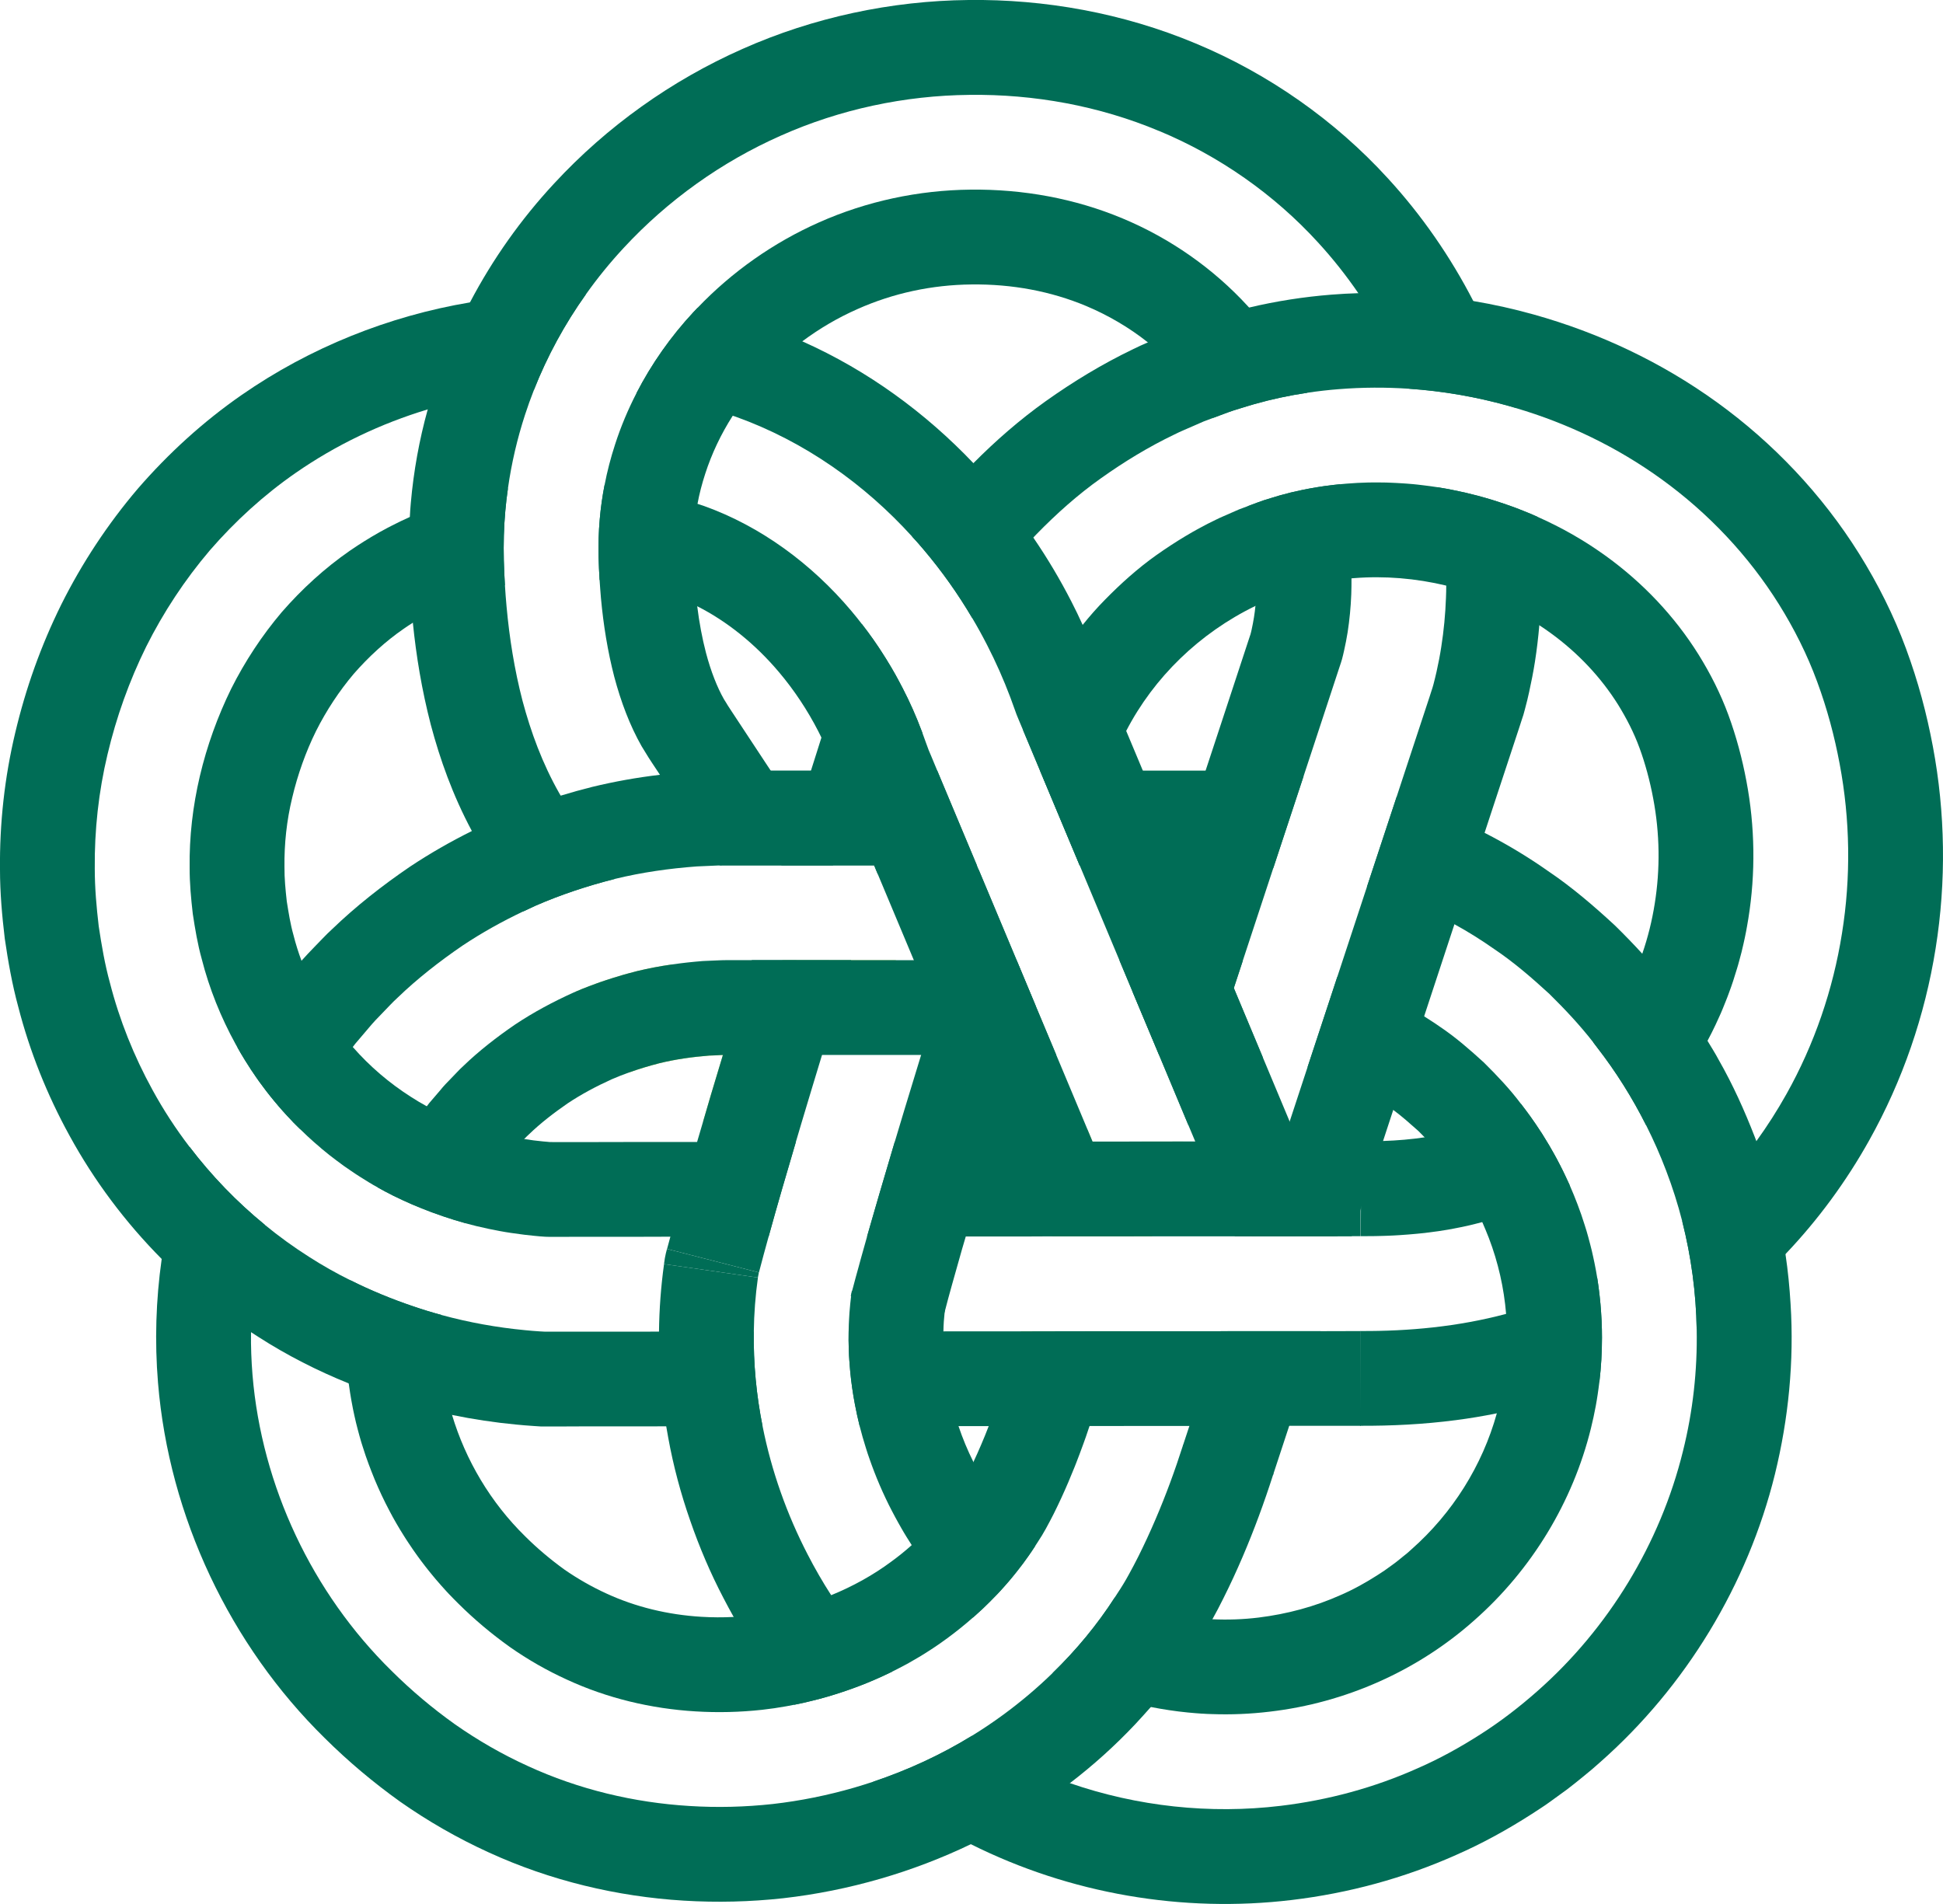
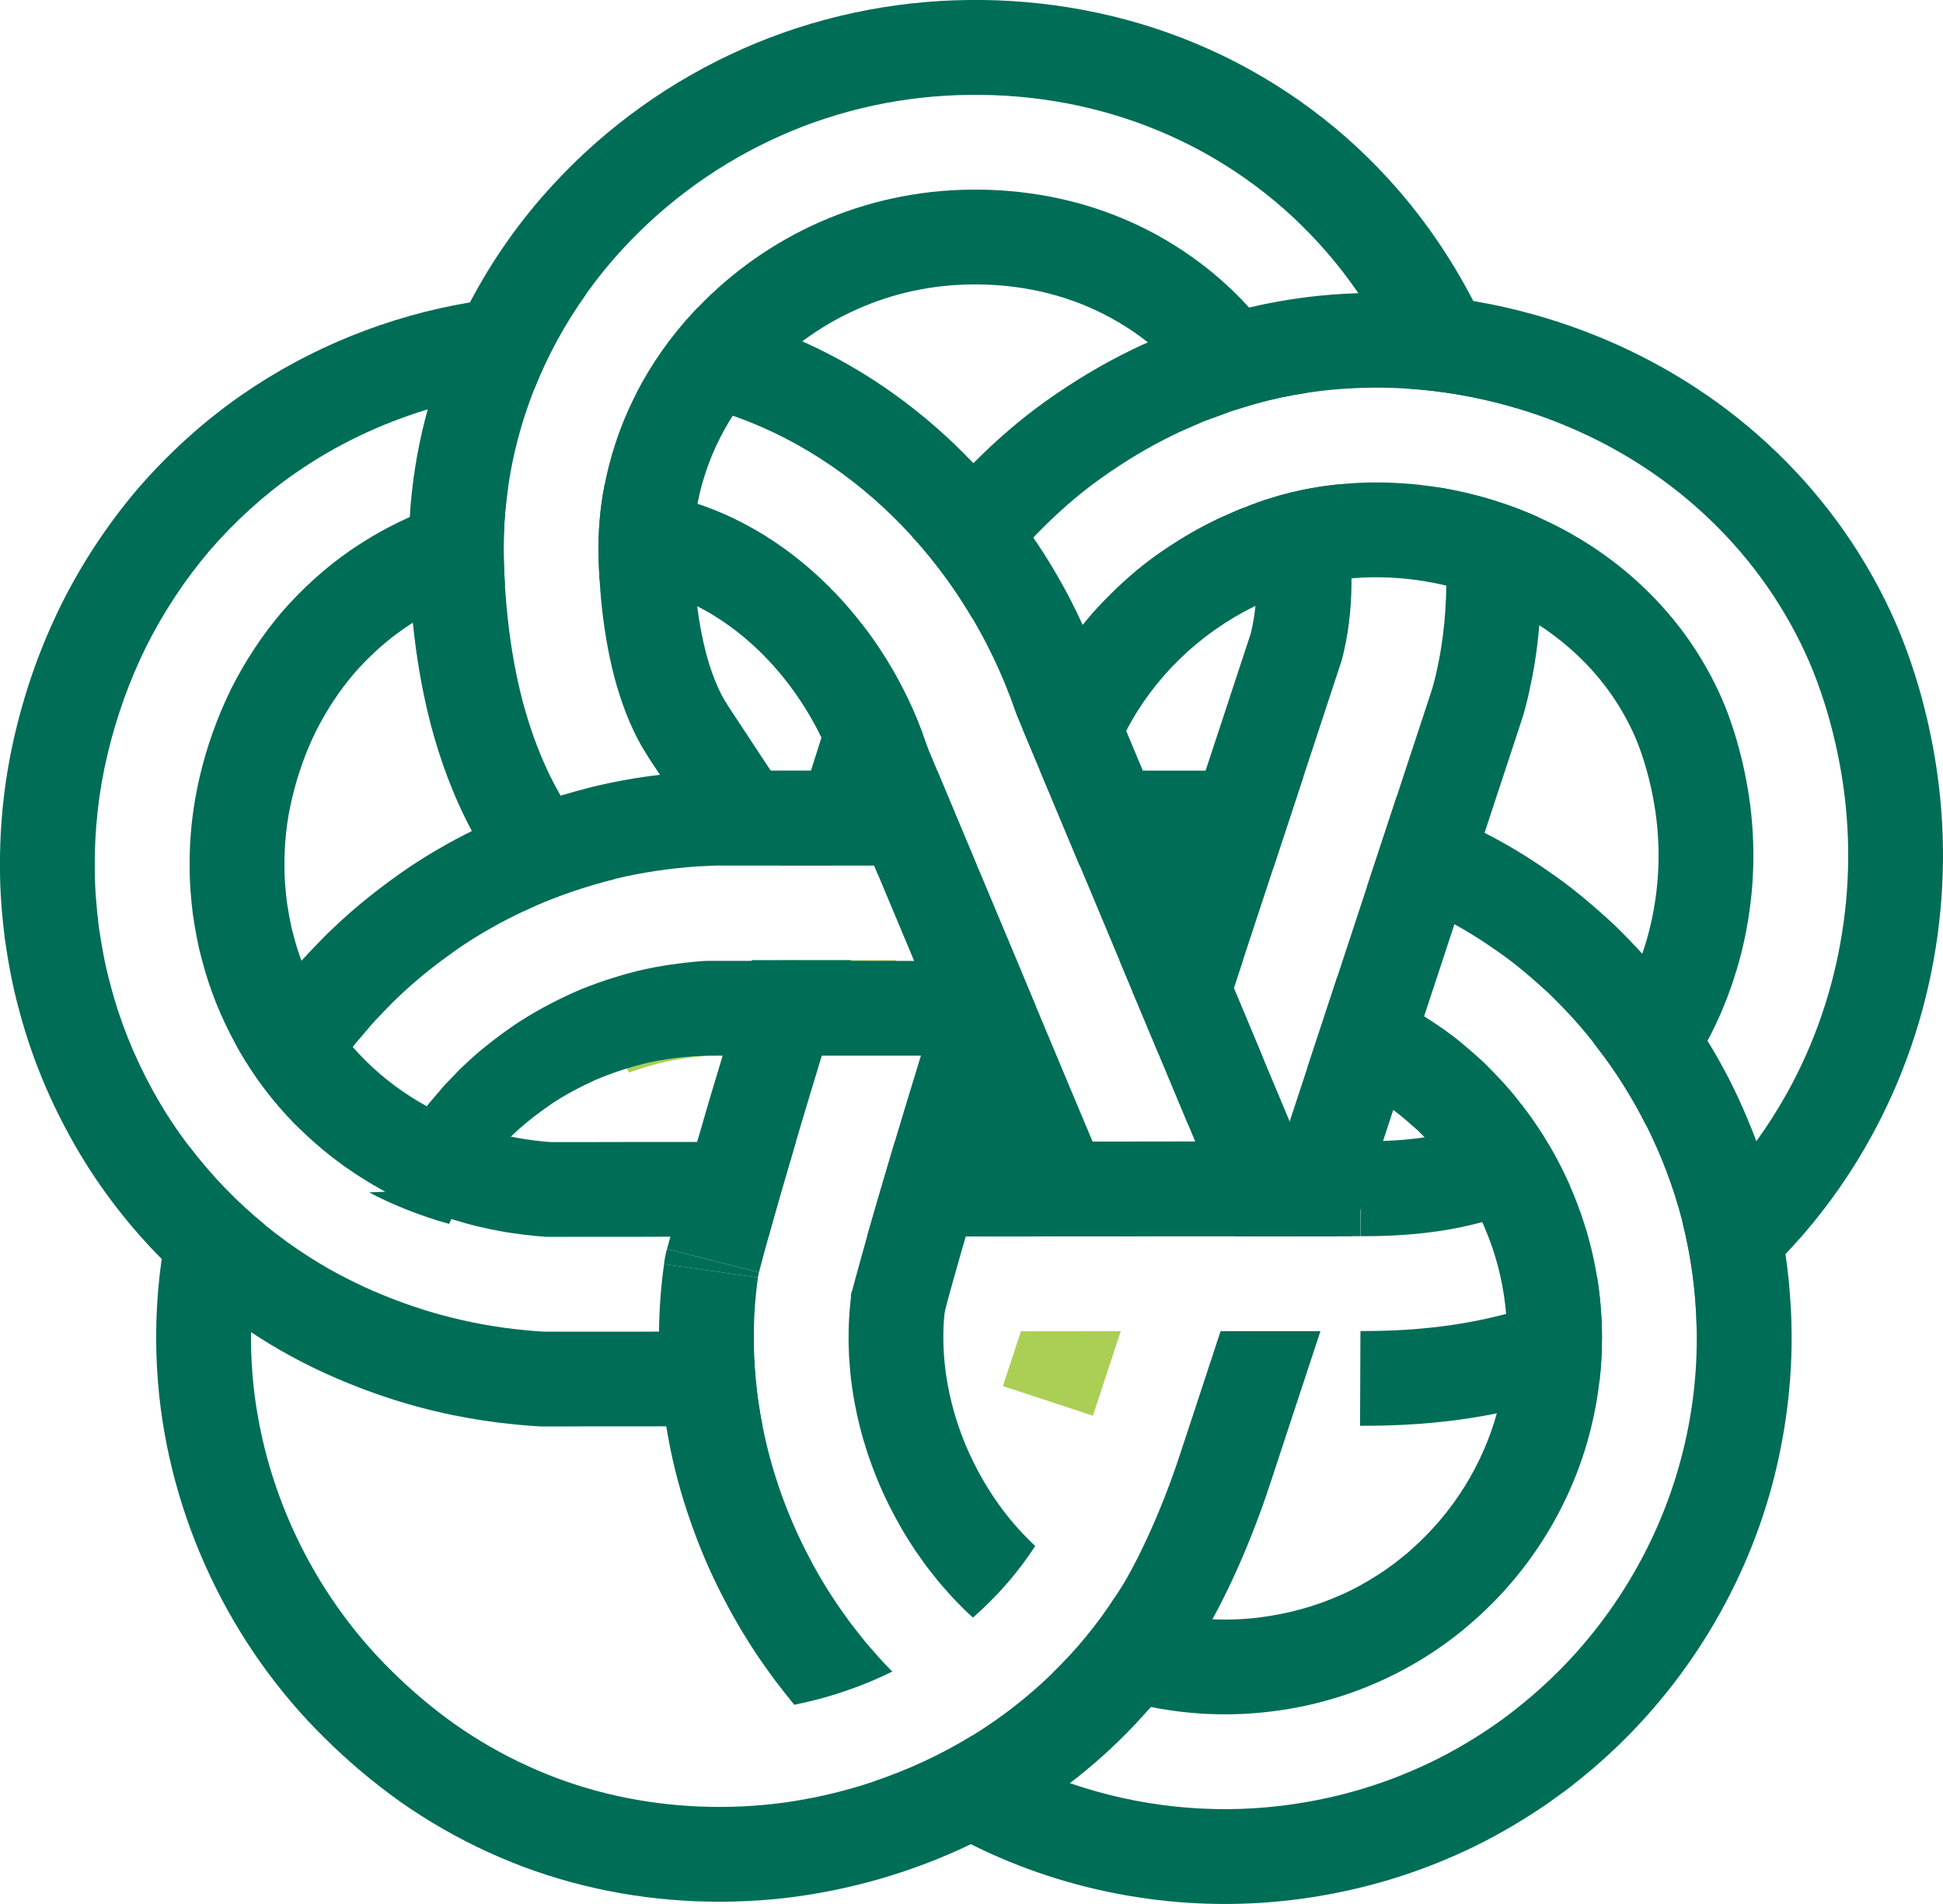
<svg xmlns="http://www.w3.org/2000/svg" id="_レイヤー_2" data-name="レイヤー_2" viewBox="0 0 353.87 346.78">
  <defs>
    <style>
      .cls-1 {
        fill: #abcf55;
      }

      .cls-2 {
        fill: none;
      }

      .cls-3 {
        fill: #006d56;
      }
    </style>
  </defs>
  <g id="_レイヤー_1-2" data-name="レイヤー_1">
    <g>
      <path class="cls-3" d="M225.83,242.45h14.66s-5.69,17.25-5.69,17.25l-2.86,8.69c-.03.09-.06.18-.09.27l-16.4-5.4s.02-.06.03-.09l1.14-3.45,5.12-15.56.56-1.71h3.53Z" />
      <path class="cls-2" d="M131.66,192.16c-.74,2.44-1.48,4.89-2.21,7.34l-1.41,4.82-5.26,3.47-8.2-12.45c1.81-.65,3.65-1.2,5.51-1.68,2.97-.73,6.05-1.15,9.05-1.39.71-.02,1.43-.05,2.14-.1.09-.01.22-.02.38-.01Z" />
      <path class="cls-1" d="M133.16,192.15l4.04,6.13-9.16,6.04,1.41-4.82c.73-2.45,1.47-4.9,2.21-7.34-.16,0-.29,0-.38.01-.71.05-1.43.08-2.14.1-3,.24-6.08.66-9.05,1.39-1.86.48-3.7,1.03-5.51,1.68l-9.34-14.16-.38-.57c.81-.35,1.62-.68,2.44-.99.43-.17.86-.33,1.3-.48.24-.09.48-.18.72-.26.05-.02.1-.04.16-.05.29-.11.58-.21.88-.3.46-.16.93-.31,1.4-.45.58-.18,1.17-.36,1.76-.53.3-.09.6-.17.9-.25.53-.15,1.06-.29,1.59-.42,2.07-.5,4.17-.9,6.28-1.2l9.84,14.92h0s1.03,1.55,1.03,1.55Z" />
      <path class="cls-3" d="M211.1,23.86c-10.95-4.6-22.83-6.73-34.52-6.58-11.78.11-23.58,2.62-34.36,7.42-10.8,4.78-20.59,11.77-28.62,20.44-2.47,2.66-4.78,5.49-6.89,8.47-3.84,5.39-7.04,11.25-9.48,17.45-.58,1.48-1.12,2.98-1.61,4.49-1.42,4.36-2.47,8.85-3.11,13.4-.2,1.37-.36,2.74-.48,4.12-.27,2.98-.34,5.98-.27,8.97.04,1.52.11,3.03.2,4.55.08,1.3.18,2.61.3,3.93.52,5.68,1.42,11.4,2.9,17.11,1.52,5.7,3.61,11.42,6.72,16.89l.24.4,1,1.62.62,1,.54.83,2.2,3.33,4.39,6.65,1.14,1.73s-.06.01-.09.02c-4.9,1.24-9.72,2.83-14.36,4.85-.78.35-1.55.71-2.32,1.08l-3.16-4.8-2.2-3.33-.54-.83-.82-1.3-1.62-2.66c-.33-.58-.65-1.17-.96-1.75-3.51-6.56-5.81-13.07-7.48-19.35-1.65-6.37-2.66-12.55-3.27-18.59-.05-.45-.09-.9-.13-1.35-.14-1.61-.26-3.21-.35-4.8l-.13-2.34-.04-1.12-.02-.57-.02-.69c-.07-2.79-.03-5.59.13-8.38h.01c.04-.86.1-1.73.18-2.59.51-5.77,1.54-11.47,3.08-17.01.39-1.48.84-2.94,1.31-4.39,1.7-5.23,3.85-10.28,6.38-15.1,4.15-7.91,9.33-15.2,15.33-21.66,9.64-10.42,21.37-18.78,34.31-24.51C148.16,3.16,162.33.14,176.4,0c13.82-.17,28.11,2.36,41.35,7.91,13.24,5.51,25.36,13.99,35.01,24.56,6.21,6.76,11.42,14.33,15.56,22.35,2.33,4.49,4.33,9.12,5.97,13.83.66,1.88,1.27,3.76,1.81,5.66-.47-.14-.95-.28-1.43-.41-5.87-1.64-11.91-2.68-18.01-3.1-2.42-6.1-5.53-11.97-9.28-17.41-2.22-3.24-4.67-6.33-7.34-9.24-8-8.76-17.98-15.74-28.94-20.3Z" />
      <path class="cls-3" d="M280.61,109.51c-.06,1.45-.14,2.9-.26,4.37-.19,2.2-.45,4.43-.8,6.66-.29,1.85-.66,3.71-1.07,5.57l-.32,1.39-.45,1.75c-.16.68-.36,1.28-.58,1.92l-.38,1.18-4.99,15.14-1.38,4.2-5.49,16.65-5.52,16.77-5.62,17.04h0s-1.86,5.67-1.86,5.67l-4.03,12.2v.02l-.06.2h0s-1.62,4.92-1.62,4.92h-2.55l-15.64.02,5.69-17.28,1.2-3.63,3.26-9.91,5.41-16.42,5.4-16.4,5.41-16.4,1-3.05,4.99-15.14.33-1.03c.14-.42.28-.83.39-1.27l.31-1.23.26-1.11c.33-1.48.62-2.97.85-4.47.47-2.98.75-5.98.86-8.96.03-.74.05-1.48.05-2.22.02-2.23-.04-4.46-.21-6.64-.2-2.9-.52-5.79-.96-8.67-.14-.87-.28-1.74-.45-2.61.64.1,1.29.21,1.93.33.12.02.24.05.36.07.55.1,1.1.22,1.64.34.85.17,1.69.37,2.53.59.6.14,1.2.3,1.79.47,1.01.28,2.01.58,3,.91.44.14.87.28,1.31.44.55.19,1.11.39,1.66.59.48.18.96.37,1.43.56.86.34,1.72.7,2.56,1.08.18,1.58.32,3.16.43,4.73.26,3.43.32,7.05.19,10.66Z" />
      <polygon class="cls-1" points="204.12 242.46 200.65 252.99 200.65 253 199.05 257.86 182.65 252.46 185.94 242.48 194.72 242.47 204.12 242.46" />
      <polygon class="cls-1" points="215.5 207.92 209.81 225.19 206.2 225.19 191.63 225.2 197.31 207.94 198.05 205.72 198.98 207.94 215.5 207.92" />
      <polygon class="cls-1" points="166.03 179.27 151.61 188.77 151.02 187.87 151.02 187.86 142.46 174.89 163.14 174.89 166.03 179.27" />
      <path class="cls-3" d="M209.06,62.36c-3.42-2.71-7.21-4.93-11.25-6.63-6.38-2.67-13.45-4.01-20.88-3.92-7.19.07-14.25,1.58-20.75,4.48-3.56,1.57-6.94,3.55-10.06,5.88-2.58,1.92-4.99,4.08-7.16,6.42-2.07,2.22-3.91,4.61-5.51,7.13-2.14,3.34-3.83,6.91-5.01,10.57-.59,1.81-1.07,3.64-1.41,5.49-.28,1.42-.47,2.85-.6,4.28-.15,1.65-.18,3.3-.15,4.95v.31l.02.43.03.87.09,1.64c.06,1.07.14,2.12.23,3.15.09,1.02.2,2.03.33,3.01h0c.38,3.02.91,5.86,1.59,8.46.9,3.43,2.08,6.37,3.27,8.46.16.25.31.49.46.74l.24.4.54.83,2.2,3.34,4.39,6.66.69,1.04,4.97,7.54,3.13,4.74,3.29,4.99h-19.22c-.48,0-.93-.01-1.45.01l-5.81-8.8-4.39-6.66-.69-1.05-1.51-2.28-.54-.83-.43-.7-.85-1.38c-2.15-3.78-3.78-8.11-4.99-12.67-1.19-4.59-1.97-9.39-2.42-14.29-.09-1.1-.18-2.21-.25-3.33-.08-1.37-.15-2.74-.18-4.11-.05-2.32,0-4.65.21-6.96.18-2.08.47-4.14.87-6.19.48-2.52,1.13-5.01,1.93-7.46,1.03-3.19,2.33-6.29,3.87-9.28,2.75-5.35,6.26-10.34,10.38-14.77.25-.27.5-.54.76-.8,6.26-6.56,13.85-11.9,22.16-15.58,8.64-3.84,18.07-5.85,27.55-5.95,9.57-.11,19.04,1.62,27.71,5.25,8.66,3.62,16.51,9.1,22.86,16.04.06.06.11.12.17.19,4.21,4.63,7.77,9.88,10.59,15.52-3.25.48-6.48,1.17-9.66,2.07-1.26.36-2.51.76-3.77,1.15-1.24.41-2.43.89-3.64,1.33l-.08.03c-1.83-3.12-3.95-6.01-6.33-8.61-1.72-1.88-3.57-3.6-5.54-5.15Z" />
      <path class="cls-3" d="M246.14,105.34c.01.97-.01,1.94-.04,2.91-.09,2.33-.31,4.63-.66,6.9-.18,1.13-.4,2.25-.65,3.36l-.19.83-.18.71c-.05.2-.12.42-.19.63l-.29.87-4.98,15.14-1.54,4.67-5.51,16.72-5.56,16.89-1.64,4.99-1.47,4.46h-.01s-2.54,7.74-2.54,7.74l-4.23,12.83-5.36-12.83-4.81-11.48,1.91-5.79,5.69-17.27.65-1.97,5.03-15.29,2.99-9.07,4.98-15.14.16-.48.05-.14h0s.02-.08.02-.08v-.02s.05-.17.05-.17l.13-.55c.16-.74.31-1.49.43-2.26.11-.68.2-1.38.27-2.09.09-.89.16-1.81.19-2.75.06-1.7.05-3.39-.11-5.27-.13-1.93-.34-3.83-.62-5.7-.23-1.5-.52-2.99-.86-4.45.57-.2,1.14-.43,1.71-.64.38-.15.77-.29,1.15-.41.99-.29,1.96-.62,2.95-.9,1.34-.38,2.69-.71,4.06-.99.46-.1.92-.19,1.37-.27.43-.08.86-.16,1.29-.22.06-.02.11-.03.16-.03.41-.07.82-.13,1.23-.19.55-.08,1.1-.15,1.65-.21.41-.05.81-.09,1.22-.13.45,1.91.83,3.85,1.13,5.8.36,2.37.63,4.77.79,7.18.12,1.4.17,2.78.18,4.16Z" />
      <path class="cls-2" d="M93.07,88.87c-.19.02-.37.05-.56.08.64-4.55,1.69-9.04,3.11-13.4.49-1.51,1.03-3.01,1.61-4.49,2-.14,4-.2,6-.24,3.48.03,6.96.16,10.41.56.76.07,1.51.16,2.26.26-1.54,2.99-2.84,6.09-3.87,9.28-.8,2.45-1.45,4.94-1.93,7.46-.56-.05-1.13-.09-1.7-.13-.56-.03-1.13-.06-1.7-.08-.56-.03-1.13-.04-1.69-.05-.57-.02-1.13-.02-1.7-.03-2.83.06-5.65.16-8.45.54-.6.07-1.19.15-1.79.24Z" />
      <path class="cls-2" d="M151.61,188.77l-1.09.72-4.03,2.66-9.29,6.13-4.04-6.13-1.03-1.54h0s-9.84-14.93-9.84-14.93l-2.65-4.02-7.63-11.58-1.14-1.73-4.39-6.65-2.2-3.33-.54-.83-.62-1-1-1.62-.24-.4c-3.11-5.47-5.2-11.19-6.72-16.89-1.48-5.71-2.38-11.43-2.9-17.11-.12-1.32-.22-2.63-.3-3.93,1.63-.36,3.28-.63,4.96-.82,2.12-.29,4.29-.35,6.46-.41,1.94.03,3.87.08,5.82.28.07,1.12.16,2.23.25,3.33.45,4.9,1.23,9.7,2.42,14.29,1.21,4.56,2.84,8.89,4.99,12.67l.85,1.38.43.7.54.83,1.51,2.28.69,1.05,4.39,6.66,5.81,8.8,2.97,4.51,4.65,7.05-1,3.21c-.26.83-.51,1.65-.77,2.48h4.28s1.25.01,1.25.01l8.56,12.97h0s.59.91.59.91Z" />
      <path class="cls-2" d="M230.01,192.63c2.76.36,5.48.94,8.13,1.73l-3.26,9.91-1.2,3.63-5.69,17.28h-3.08l1.73,4.12-4.34,13.15-.56,1.71-5.12,15.56-1.14,3.45s-.02.06-.03.09l-8.2-2.7-2.52-.83-5.68-1.87,1.6-4.86h0s3.47-10.54,3.47-10.54h9.3l-5.2-12.44,1.59-4.83,5.69-17.27.96-2.93,4.23-12.83,2.54-7.73h.01s1.47-4.47,1.47-4.47l5.3,12.67Z" />
      <path class="cls-2" d="M248.95,161.54l-5.4,16.4c-.06-.02-.12-.04-.18-.05-.57-.18-1.15-.34-1.73-.5-.14-.04-.28-.08-.42-.11-.63-.17-1.26-.33-1.89-.48-.63-.15-1.26-.29-1.9-.42-.15-.04-.3-.07-.44-.09-.48-.1-.97-.19-1.45-.28-.56-.1-1.12-.19-1.68-.28-.12-.02-.24-.04-.36-.05-.4-.07-.79-.12-1.19-.17-.43-.06-.86-.11-1.29-.16-.23-.03-.46-.05-.69-.07-.59-.07-1.19-.12-1.8-.17-.03,0-.06-.01-.1-.01-.62-.05-1.25-.09-1.88-.12-.07,0-.13-.01-.2-.01l5.56-16.89,1.03.09,3.22.45c2.14.25,4.25.77,6.37,1.18,1.06.24,2.1.53,3.15.8,1.05.27,2.1.54,3.12.89.05.02.1.03.15.05Z" />
      <path class="cls-2" d="M263.4,106.66c0,.74-.02,1.48-.05,2.22-.11,2.98-.39,5.98-.86,8.96-.23,1.5-.52,2.99-.85,4.47l-.26,1.11-.31,1.23c-.11.44-.25.85-.39,1.27l-.33,1.03-4.99,15.14-1,3.05c-.16-.05-.31-.1-.47-.15-1.23-.42-2.49-.74-3.75-1.07-1.25-.32-2.51-.67-3.77-.96-2.55-.5-5.08-1.1-7.65-1.42-.43-.06-.87-.12-1.3-.18l1.54-4.67,4.98-15.14.29-.87c.07-.21.14-.43.19-.63l.18-.71.19-.83c.25-1.11.47-2.23.65-3.36.35-2.27.57-4.57.66-6.9.03-.97.05-1.94.04-2.91-.01-1.38-.06-2.76-.18-4.16-.16-2.41-.43-4.81-.79-7.18-.3-1.95-.68-3.89-1.13-5.8-.63-2.75-1.41-5.46-2.34-8.12-1.03-2.93-2.24-5.78-3.62-8.54-2.82-5.64-6.38-10.89-10.59-15.52-.06-.07-.11-.13-.17-.19-6.35-6.94-14.2-12.42-22.86-16.04-8.67-3.63-18.14-5.36-27.71-5.25-9.48.1-18.91,2.11-27.55,5.95-8.31,3.68-15.9,9.02-22.16,15.58-3.81-.8-7.66-1.47-11.55-1.86-2.91-.34-5.84-.51-8.78-.6,2.11-2.98,4.42-5.81,6.89-8.47,8.03-8.67,17.82-15.66,28.62-20.44,10.78-4.8,22.58-7.31,34.36-7.42,11.69-.15,23.57,1.98,34.52,6.58,10.96,4.56,20.94,11.54,28.94,20.3,2.67,2.91,5.12,6,7.34,9.24,3.75,5.44,6.86,11.31,9.28,17.41.48,1.18.92,2.37,1.34,3.56,1.65,4.69,2.9,9.5,3.78,14.37.17.87.31,1.74.45,2.61.44,2.88.76,5.77.96,8.67.17,2.18.23,4.41.21,6.64Z" />
      <path class="cls-3" d="M188.6,183.15l-1.41,4.53c-.46,1.49-.92,2.98-1.37,4.47-2.28,7.4-4.52,14.79-6.73,22.16l-3.2,10.91-.68,2.31-1.84,6.52c-.48,1.68-.89,3.26-1.31,4.86-.01.01-.01.02-.01.02-.12.47-.25.95-.38,1.42l-16.66-4.27-.07-.02c.05-.18.09-.35.14-.53,0-.01,0-.02.01-.03.02-.12.06-.23.09-.35.06-.22.12-.44.18-.66.33-1.26.67-2.52,1.03-3.79.11-.42.22-.84.34-1.26.39-1.4.78-2.8,1.18-4.2h0c.37-1.33.75-2.65,1.14-3.97.38-1.32.77-2.64,1.15-3.96.78-2.65,1.56-5.29,2.34-7.93.14-.47.28-.94.42-1.41.58-1.92,1.15-3.84,1.73-5.76.63-2.08,1.26-4.16,1.9-6.23.39-1.28.78-2.55,1.17-3.83.83-2.71,1.66-5.41,2.5-8.12.14-.48.29-.96.44-1.44l2.4-7.7,5.14-16.5,6.91,16.5.91,2.18,2.54,6.08Z" />
      <path class="cls-3" d="M285.83,215.76s.04.09.06.13c-.51.3-1.03.59-1.55.88-.68.37-1.36.73-2.05,1.07-.37.19-.75.38-1.13.56-.41.2-.82.39-1.23.58-.28.12-.55.25-.83.37-.35.15-.69.3-1.04.44-1.7.72-3.44,1.37-5.19,1.94-.96.31-1.93.6-2.91.86-.43.12-.85.23-1.28.33-.42.11-.83.21-1.25.3-.91.21-1.84.4-2.77.57-.32.06-.65.12-.97.18-.59.1-1.17.19-1.76.28-.81.11-1.63.22-2.45.32-.46.05-.92.1-1.38.14-.45.05-.9.09-1.36.12-.17.02-.34.03-.51.04-.46.04-.93.07-1.4.1-.35.02-.69.04-1.04.06-.38.02-.77.04-1.15.05-.32.01-.64.03-.96.03-.41.02-.83.03-1.25.03-.86.02-1.72.02-2.59.02l.02-5.12v-.02l.06-12.13c1.36.01,2.69-.01,3.97-.07,2.67-.09,5.18-.31,7.57-.67,2.87-.42,5.56-1.03,8.13-1.86,3.29-1.08,6.45-2.49,9.43-4.22.04.06.09.13.14.19.53.69,1.05,1.38,1.56,2.09.32.45.64.9.95,1.36.4.59.79,1.18,1.18,1.78.27.43.53.86.79,1.29.19.3.36.59.54.89.29.49.57.99.85,1.49.35.63.69,1.25,1.01,1.89.04.06.07.13.1.19.29.57.58,1.14.85,1.72.29.59.57,1.19.84,1.8Z" />
      <path class="cls-3" d="M318.42,167.3c-.08.49-.16.97-.25,1.46-.05.29-.1.59-.16.88-.15.76-.3,1.52-.48,2.28-.11.5-.23,1-.35,1.49-.14.55-.28,1.09-.43,1.62-.13.48-.26.96-.41,1.43-.44,1.5-.93,2.99-1.48,4.45-.18.49-.36.98-.56,1.46-.17.45-.35.9-.54,1.34-.21.52-.43,1.03-.67,1.54-.21.48-.43.95-.65,1.42-.46.98-.95,1.95-1.46,2.9h0c-.23.43-.46.85-.69,1.27-.35.63-.71,1.25-1.09,1.87,0,.03-.03.06-.05.09-.26.44-.53.88-.81,1.31-.15.25-.31.5-.47.74-.28.43-.57.86-.87,1.29-.2.31-.41.61-.63.91-.3.44-.61.87-.94,1.3-.39.52-.78,1.04-1.19,1.56-.52.66-1.06,1.31-1.6,1.95-.43.5-.87,1-1.31,1.49-.03.04-.07.08-.11.12-.46.51-.93,1.01-1.41,1.5-2.52-5.02-5.52-9.8-8.97-14.24-.22-.3-.44-.59-.67-.88,3.86-4.73,6.9-10.23,8.93-16.14,1.02-2.95,1.78-6.01,2.27-9.12,1.01-6.29.93-12.79-.28-19.16-.58-3.15-1.49-6.48-2.48-9.16-1.02-2.8-2.37-5.42-3.92-7.93-3.13-4.99-7.3-9.43-12.31-13.06-.66-.48-1.34-.95-2.03-1.4-4.53-2.94-9.63-5.22-14.96-6.71-.66-.19-1.32-.36-1.99-.51-5.54-1.33-11.27-1.8-16.77-1.36-.16.01-.33.03-.49.04-2.9.26-5.74.76-8.45,1.53l-2.12.65c-.72.24-1.5.57-2.25.83l-1.14.42-1.09.49c-.73.34-1.49.61-2.2.98-.08.04-.16.08-.24.12-10.2,4.95-18.51,13.04-23.54,22.77-.6,1.15-1.15,2.33-1.65,3.52-.35.71-.56,1.38-.81,2.05-.2.56-.38.97-.61,1.66-.07.19-.14.41-.21.65l-2.11,6.65-3.12,9.87-7.19-17.18-2.03-4.85-1.04-2.48c.02-.08.05-.15.08-.23.36-.96.68-1.92,1.13-2.86,1.58-3.84,3.59-7.49,5.88-10.95,1.17-1.77,2.42-3.5,3.75-5.16,1.27-1.58,2.61-3.11,4.03-4.55,2.91-2.97,6.02-5.77,9.42-8.18,3.41-2.4,6.98-4.59,10.76-6.4.93-.48,1.91-.85,2.86-1.29l1.44-.63,1.48-.55s.05-.02.08-.03c.57-.2,1.14-.43,1.71-.64.38-.15.77-.29,1.15-.41.99-.29,1.96-.62,2.95-.9,1.34-.38,2.69-.71,4.06-.99.46-.1.92-.19,1.37-.27.43-.08.86-.16,1.29-.22.06-.02.11-.03.16-.03.41-.07.82-.13,1.23-.19.55-.08,1.1-.15,1.65-.21.41-.05.81-.09,1.22-.13.4-.04.8-.08,1.2-.11,1.33-.11,2.67-.18,4.01-.21,1.08-.02,2.16-.01,3.24.01.34.01.67.02,1,.04.29.01.58.02.87.04.39.02.78.04,1.17.07.25.01.49.03.74.05.36.03.72.06,1.08.09.23.03.46.05.7.07.39.05.78.09,1.18.14.39.04.78.09,1.18.15.41.06.83.12,1.25.18.04.01.08.01.12.02.64.1,1.29.21,1.93.33.12.02.24.05.36.07.55.1,1.1.22,1.64.34.85.17,1.69.37,2.53.59.6.14,1.2.3,1.79.47,1.01.28,2.01.58,3,.91.44.14.87.28,1.31.44.55.19,1.11.39,1.66.59.48.18.96.37,1.43.56.86.34,1.72.7,2.56,1.08.55.24,1.1.49,1.64.75.55.26,1.09.52,1.63.8.54.27,1.07.55,1.6.83.53.29,1.06.58,1.58.88.48.28.97.56,1.44.85.08.05.16.09.24.14.47.29.94.58,1.4.88.5.33,1,.66,1.5,1,.49.33.98.68,1.47,1.03,6.73,4.87,12.49,10.95,16.84,17.91,2.17,3.48,4.03,7.16,5.45,11.02,1.41,3.83,2.52,7.96,3.29,12.08,1.56,8.25,1.68,16.75.35,25.01Z" />
      <path class="cls-3" d="M155.01,174.89l-.81,2.6c-1.07,3.46-2.13,6.91-3.18,10.37h0c-.17.55-.34,1.09-.5,1.63-.28.89-.55,1.77-.81,2.66-1.25,4.09-2.48,8.19-3.71,12.29-.35,1.18-.7,2.36-1.05,3.54-1.69,5.72-3.37,11.45-4.97,17.27-.6,2.16-1.19,4.33-1.76,6.52l-16.73-4.29c.2-.73.4-1.48.6-2.22.45-1.71.9-3.42,1.36-5.03l1.98-7,1.53-5.24,1.08-3.67,1.41-4.82c.73-2.45,1.47-4.9,2.21-7.34.16-.52.31-1.03.47-1.55h0c1.59-5.26,3.19-10.5,4.8-15.73h4.28s13.8.01,13.8.01Z" />
      <path class="cls-3" d="M167.99,133.49h0s-1.19,3.74-1.19,3.74l-.98,3.12-3.25,10.29-2.18,6.98-.51,1.64-.68-1.64h-16.9l3.03-9.73.76-2.43,1.61-5.11,1.9-6,.74-2.34,2.14-6.73c.33-1.12.94-2.83,1.5-4.31.56-1.53,1.12-3.07,1.76-4.48.39-.95.8-1.89,1.23-2.82.35.45.7.91,1.05,1.38.69.93,1.35,1.87,1.99,2.83.21.31.42.63.62.95.26.39.51.78.75,1.18.3.48.59.96.88,1.45.27.45.53.91.79,1.37.18.32.35.63.52.95.29.52.56,1.04.83,1.57,1.3,2.51,2.45,5.1,3.44,7.75l.15.39Z" />
      <path class="cls-3" d="M291.69,240.57c.05,1.02.07,2.05.07,3.07,0,2.68-.15,5.37-.47,8.04-2.58,1.09-5.21,2.07-7.87,2.93-3.57,1.15-7.19,2.08-10.81,2.81-2.49.51-4.98.92-7.44,1.24-5.98.78-11.81,1.05-17.34,1.03h-.13l.07-17.26h.05c8.65.05,17.69-.77,26.48-3.12,1.29-.35,2.57-.73,3.85-1.14,4.39-1.42,8.66-3.21,12.76-5.34v.02c.17,1.02.3,2.04.41,3.07.06.52.11,1.03.16,1.55.05.52.09,1.03.12,1.55.04.51.07,1.03.09,1.55Z" />
      <path class="cls-3" d="M352.53,172.72c-1.94,12.2-6.01,24.1-12.1,34.98-4.17,7.47-9.29,14.46-15.25,20.72-2.72,2.86-5.62,5.56-8.68,8.08-2.4,2-4.9,3.87-7.49,5.62-.11-6.63-1-13.25-2.63-19.67,5.08-4.3,9.6-9.23,13.5-14.6,1.99-2.75,3.82-5.62,5.48-8.58,5.08-9.07,8.49-19.03,10.11-29.26,1.65-10.23,1.49-20.73-.42-30.87-.95-5.08-2.27-10.02-4.1-14.98-1.81-4.93-4.19-9.66-6.97-14.11-5.58-8.93-12.94-16.67-21.38-22.77-8.04-5.82-17.06-10.16-26.5-12.95h0c-.47-.15-.95-.29-1.43-.42-5.87-1.64-11.91-2.68-18.01-3.1-4.26-.29-8.54-.27-12.81.07-1.93.15-3.85.37-5.77.66-3.25.48-6.48,1.17-9.66,2.07-1.26.36-2.51.76-3.77,1.15-1.24.41-2.43.89-3.64,1.33l-.08.03-1.73.65-1.78.78c-1.18.53-2.38,1-3.54,1.59-4.67,2.24-9.11,4.94-13.34,7.95-4.24,3-8.13,6.48-11.76,10.2-.2.2-.4.41-.59.62-3.41,3.54-6.45,7.44-9.16,11.54-.68,1.02-1.34,2.06-1.97,3.11-2.58-4.38-5.53-8.54-8.83-12.44-.68-.81-1.38-1.61-2.11-2.39,3.07-4.41,6.48-8.59,10.22-12.43.31-.32.62-.63.94-.94,4.08-4.11,8.46-7.93,13.16-11.28,5.06-3.6,10.38-6.82,15.94-9.49.88-.44,1.78-.84,2.68-1.23.51-.22,1.01-.44,1.52-.67l2.12-.92,2.15-.81c1.45-.53,2.84-1.08,4.34-1.58,1.53-.48,3.06-.97,4.6-1.41,1.23-.34,2.46-.66,3.7-.95,4.96-1.18,9.97-1.95,14.97-2.35,1.64-.13,3.28-.22,4.92-.27,7.05-.23,14.06.26,20.94,1.43,3.71.62,7.37,1.44,10.99,2.45,11.88,3.32,23.23,8.65,33.4,16,10.16,7.34,19.11,16.73,25.91,27.62,3.39,5.43,6.29,11.21,8.5,17.2,2.25,6.1,3.77,11.84,4.91,17.89,2.26,12.04,2.45,24.54.5,36.73Z" />
      <path class="cls-2" d="M279.99,94.12c-.84-.38-1.7-.74-2.56-1.08-.47-.19-.95-.38-1.43-.56-.55-.2-1.11-.4-1.66-.59-.44-.16-.87-.3-1.31-.44-.99-.33-1.99-.63-3-.91-.59-.17-1.19-.33-1.79-.47-.84-.22-1.68-.42-2.53-.59-.54-.12-1.09-.24-1.64-.34-.12-.02-.24-.05-.36-.07-.64-.12-1.29-.23-1.93-.33-.88-4.87-2.13-9.68-3.78-14.37-.42-1.19-.86-2.38-1.34-3.56,6.1.42,12.14,1.46,18.01,3.1.48.13.96.27,1.43.41h0c1.39,4.76,2.45,9.57,3.2,14.39.27,1.8.51,3.61.69,5.41Z" />
      <path class="cls-2" d="M244.04,88.2c-.41.04-.81.08-1.22.13-.55.06-1.1.13-1.65.21-.41.06-.82.12-1.23.19-.05,0-.1.01-.16.03-.43.06-.86.14-1.29.22-.45.08-.91.17-1.37.27-1.37.28-2.72.61-4.06.99-.99.28-1.96.61-2.95.9-.38.12-.77.26-1.15.41-.57.21-1.14.44-1.71.64-.5-2.18-1.11-4.32-1.84-6.4-1.19-3.41-2.7-6.65-4.48-9.67l.08-.03c1.21-.44,2.4-.92,3.64-1.33,1.26-.39,2.51-.79,3.77-1.15,3.18-.9,6.41-1.59,9.66-2.07,1.38,2.76,2.59,5.61,3.62,8.54.93,2.66,1.71,5.37,2.34,8.12Z" />
      <path class="cls-2" d="M139.98,225.25l17.93-.02h0c-.4,1.41-.79,2.81-1.18,4.21-.12.42-.23.84-.34,1.26-.36,1.27-.7,2.53-1.03,3.79-.06.22-.12.44-.18.66-.03.12-.07.23-.09.35-.01.01-.01.02-.01.03-.05.18-.09.35-.14.53l-8.34-2.14h-.03s-8.35-2.15-8.35-2.15c.57-2.19,1.16-4.36,1.76-6.52Z" />
      <path class="cls-2" d="M227.25,92.19s-.05.02-.08.03l-1.48.55-1.44.63c-.95.44-1.93.81-2.86,1.29-3.78,1.81-7.35,4-10.76,6.4-3.4,2.41-6.51,5.21-9.42,8.18-1.42,1.44-2.76,2.97-4.03,4.55-1.33,1.66-2.58,3.39-3.75,5.16-2.29,3.46-4.3,7.11-5.88,10.95-.45.94-.77,1.9-1.13,2.86-.03.08-.06.15-.08.23-.02.04-.03.09-.05.13-.07.18-.13.35-.2.52-.24.66-.49,1.32-.71,2.1l-1.45,4.58h-13.24l.76,1.82,6.47,15.45h.56l-.24.77-5.14,16.5-2.4,7.7c-.15.48-.3.96-.44,1.44-.84,2.71-1.67,5.41-2.5,8.12-.39,1.28-.78,2.55-1.17,3.83-.64,2.07-1.27,4.15-1.9,6.23-.58,1.92-1.15,3.84-1.73,5.76h-18.01c.35-1.17.7-2.35,1.05-3.53,1.23-4.1,2.46-8.2,3.71-12.29.26-.89.53-1.77.81-2.66.16-.54.33-1.08.5-1.62h0c1.05-3.47,2.11-6.92,3.18-10.38l.81-2.6h8.13l-5.52-8.37,2.26-7.26.51-1.64,2.18-6.98,3.25-10.29.98-3.12,1.19-3.73h0s.94-2.97.94-2.97c.33-1.13.82-2.43,1.27-3.65.46-1.24.9-2.49,1.44-3.67,1.53-3.68,3.36-7.24,5.42-10.65.63-1.05,1.29-2.09,1.97-3.11,2.71-4.1,5.75-8,9.16-11.54.19-.21.39-.42.59-.62,3.63-3.72,7.52-7.2,11.76-10.2,4.23-3.01,8.67-5.71,13.34-7.95,1.16-.59,2.36-1.06,3.54-1.59l1.78-.78,1.73-.65c1.78,3.02,3.29,6.26,4.48,9.67.73,2.08,1.34,4.22,1.84,6.4Z" />
      <path class="cls-2" d="M261.78,88.74s-.08-.01-.12-.02c-.42-.06-.84-.12-1.25-.18-.4-.06-.79-.11-1.18-.15-.4-.05-.79-.09-1.18-.14-.24-.02-.47-.04-.7-.07-.36-.03-.72-.06-1.08-.09-.25-.02-.49-.04-.74-.05-.39-.03-.78-.05-1.17-.07-.29-.02-.58-.03-.87-.04-.33-.02-.66-.03-1-.04-1.08-.02-2.16-.03-3.24-.01-1.34.03-2.68.1-4.01.21-.4.03-.8.07-1.2.11-.63-2.75-1.41-5.46-2.34-8.12-1.03-2.93-2.24-5.78-3.62-8.54,1.92-.29,3.84-.51,5.77-.66,4.27-.34,8.55-.36,12.81-.07.48,1.18.92,2.37,1.34,3.56,1.65,4.69,2.9,9.5,3.78,14.37Z" />
      <path class="cls-2" d="M335.47,170.01c-1.62,10.23-5.03,20.19-10.11,29.26-1.66,2.96-3.49,5.83-5.48,8.58-3.9,5.37-8.42,10.3-13.5,14.6-.29.25-.58.5-.88.74-4.5,3.73-9.41,6.96-14.59,9.64-4.1,2.13-8.37,3.92-12.76,5.34-1.28.41-2.56.79-3.85,1.14-8.79,2.35-17.83,3.17-26.48,3.12h-.05l.04-9.59v-.26l.03-7.42c.87,0,1.73,0,2.59-.02.42,0,.84-.01,1.25-.03.32,0,.64-.02.96-.03.38-.01.77-.03,1.15-.05.35-.02.69-.04,1.04-.06.47-.03.94-.06,1.4-.1.17-.01.34-.02.51-.04.46-.03.91-.07,1.36-.12.46-.04.92-.09,1.38-.14.82-.1,1.64-.21,2.45-.32.59-.09,1.17-.18,1.76-.28.32-.06.65-.12.97-.18.93-.17,1.86-.36,2.77-.57.42-.09.83-.19,1.25-.3.43-.1.85-.21,1.28-.33.98-.26,1.95-.55,2.91-.86,1.75-.57,3.49-1.22,5.19-1.94.35-.14.69-.29,1.04-.44.28-.12.55-.25.83-.37.41-.19.82-.38,1.23-.58.38-.18.76-.37,1.13-.56.69-.34,1.37-.7,2.05-1.07.52-.29,1.04-.58,1.55-.88,1.68-.98,3.32-2.04,4.91-3.17.36-.25.72-.52,1.08-.79.47-.34.94-.7,1.4-1.07.41-.31.81-.64,1.21-.97.99-.82,1.95-1.66,2.89-2.54.33-.3.65-.61.97-.92.11-.1.22-.21.32-.31.39-.38.77-.76,1.14-1.15.48-.49.95-.99,1.41-1.5.04-.04.08-.08.11-.12.44-.49.88-.99,1.31-1.49.54-.64,1.08-1.29,1.6-1.95.41-.52.8-1.04,1.19-1.56.33-.43.64-.86.94-1.3.22-.3.43-.6.63-.91.3-.43.59-.86.87-1.29.16-.24.32-.49.47-.74.28-.43.55-.87.81-1.31.02-.03.04-.06.05-.09.38-.62.74-1.24,1.09-1.87.23-.42.46-.84.69-1.26h0c.51-.96,1-1.93,1.46-2.91.22-.47.44-.94.65-1.42.24-.51.46-1.02.67-1.54.19-.44.37-.89.54-1.34.2-.48.38-.97.56-1.46.55-1.46,1.04-2.95,1.48-4.45.15-.47.28-.95.41-1.43.15-.53.29-1.07.43-1.62.12-.49.24-.99.35-1.49.18-.76.33-1.52.48-2.28.06-.29.11-.59.16-.88.09-.49.17-.97.25-1.46,1.33-8.26,1.21-16.76-.35-25.01-.77-4.12-1.88-8.25-3.29-12.08-1.42-3.86-3.28-7.54-5.45-11.02-4.35-6.96-10.11-13.04-16.84-17.91-.49-.35-.98-.7-1.47-1.03-.5-.34-1-.67-1.5-1-.46-.3-.93-.59-1.4-.88-.08-.05-.16-.09-.24-.14-.47-.29-.96-.57-1.44-.85-.52-.3-1.05-.59-1.58-.88-.53-.28-1.06-.56-1.6-.83-.54-.28-1.08-.54-1.63-.8-.54-.26-1.09-.51-1.64-.75-.18-1.8-.42-3.61-.69-5.41-.75-4.82-1.81-9.63-3.2-14.38,9.44,2.79,18.46,7.13,26.5,12.95,8.44,6.1,15.8,13.84,21.38,22.77,2.78,4.45,5.16,9.18,6.97,14.11,1.83,4.96,3.15,9.9,4.1,14.98,1.91,10.14,2.07,20.64.42,30.87Z" />
      <path class="cls-3" d="M162.51,304.46c-.58.29-1.16.56-1.75.83-.46.21-.92.42-1.39.62-.87.38-1.74.74-2.63,1.08-.3.12-.62.24-.93.35-.41.16-.83.31-1.25.45-.42.15-.84.29-1.26.43-.84.28-1.68.54-2.53.79-.56.16-1.13.32-1.69.47-.35.09-.69.18-1.04.26-.57.15-1.14.28-1.71.41-.56.13-1.11.24-1.66.35h-.01s-.08-.09-.12-.14c-.83-1-1.62-2.03-2.43-3.06-.82-1.02-1.58-2.06-2.31-3.11-2.25-3.1-4.3-6.34-6.18-9.68-.64-1.13-1.25-2.28-1.85-3.43-2.38-4.54-4.4-9.29-6.08-14.16-1.7-4.87-3.05-9.89-3.98-15.02-.13-.7-.26-1.4-.37-2.1-.94-5.65-1.39-11.43-1.32-17.26.05-4.08.35-8.19.92-12.3l17.1,2.45c-.46,3.28-.71,6.55-.75,9.83-.09,5.82.47,11.61,1.6,17.27,1.62,8.15,4.42,16.03,8.21,23.35,1.31,2.54,2.73,5.01,4.28,7.41.79,1.22,1.61,2.42,2.46,3.6.62.88,1.25,1.75,1.94,2.6.67.84,1.33,1.71,2.02,2.54,1.43,1.63,2.83,3.29,4.37,4.82.11.12.22.23.34.35Z" />
      <path class="cls-2" d="M254.36,145.14l-5.41,16.4s-.1-.03-.15-.05c-1.02-.35-2.07-.62-3.12-.89-1.05-.27-2.09-.56-3.15-.8-2.12-.41-4.23-.93-6.37-1.18l-3.22-.45-1.03-.09,5.51-16.72c.43.06.87.12,1.3.18,2.57.32,5.1.92,7.65,1.42,1.26.29,2.52.64,3.77.96,1.26.33,2.52.65,3.75,1.07.16.05.31.1.47.15Z" />
      <path class="cls-3" d="M226.48,157.71l-3.24-.09v-17.26l3.88.1,1.94.06,1.94.15,3.87.34c.85.11,1.7.23,2.55.35l-5.51,16.72-2.2-.19-1.61-.13-1.62-.05Z" />
      <path class="cls-3" d="M323.27,268.47c-4.97,20.19-16.28,38.77-31.85,52.5-.96.86-1.94,1.71-2.96,2.52-1.01.81-2,1.64-3.04,2.42l-3.17,2.3c-1.05.77-2.17,1.46-3.26,2.18-4.39,2.82-8.98,5.36-13.76,7.45-9.52,4.26-19.66,6.99-29.95,8.22-19.86,2.38-40.39-1.11-58.46-10.16-.64-.32-1.28-.65-1.92-.99-4.63-2.42-9.07-5.25-13.27-8.39-.89-.64-1.75-1.31-2.6-2,6.26-2.1,12.31-4.88,17.96-8.35,1.94,1.24,3.93,2.4,5.97,3.46,3.83,2.02,7.81,3.74,11.9,5.15,12.29,4.25,25.51,5.68,38.4,4.13,8.58-1.03,17.04-3.3,24.95-6.85,3.97-1.73,7.78-3.84,11.43-6.18,3.66-2.33,7.1-4.99,10.34-7.85,12.98-11.44,22.39-26.9,26.53-43.72,1.81-7.24,2.64-14.72,2.5-22.19-.11-6.63-1-13.25-2.63-19.67-.8-3.13-1.78-6.21-2.93-9.22-1.07-2.82-2.29-5.58-3.64-8.26-2.52-5.02-5.52-9.8-8.97-14.24-.22-.3-.44-.59-.67-.88-2.43-3.13-5.15-6.02-7.98-8.81-3.19-2.93-6.48-5.78-10.09-8.2-2.32-1.63-4.73-3.14-7.21-4.5-5.07-2.81-10.43-5.07-15.94-6.8l5.41-16.4c5.49,1.73,10.87,3.92,16.02,6.55,4.01,2.05,7.88,4.37,11.57,6.97,4.35,2.93,8.33,6.35,12.17,9.9,1.71,1.68,3.38,3.39,4.98,5.15,1.92,2.09,3.74,4.24,5.43,6.49.78,1.03,1.58,2.06,2.34,3.11l2.16,3.17c.69,1,1.31,2.05,1.95,3.09h0c.04.06.07.12.1.17.66,1.1,1.35,2.18,1.95,3.32,2.56,4.48,4.69,9.21,6.57,14.05.1.25.19.49.28.74,1.74,4.61,3.07,9.38,4.13,14.2.46,2.11.85,4.24,1.17,6.37.45,3.02.75,6.05.93,9.09.66,10.4-.37,20.87-2.84,30.96Z" />
      <path class="cls-3" d="M188.54,281.58c-.2.3-.4.61-.6.91-.2.3-.41.6-.62.9-.33.48-.68.96-1.03,1.43-.2.27-.4.53-.61.79-.42.55-.84,1.08-1.28,1.61-.39.48-.8.96-1.21,1.42-.04.05-.08.09-.12.14-.29.33-.58.65-.87.97-.18.2-.37.39-.55.59-.46.49-.93.97-1.41,1.44-.4.4-.8.79-1.21,1.18-.13.12-.25.23-.38.35-.46.43-.93.85-1.4,1.27-.02.01-.04.03-.06.05-.28-.26-.56-.51-.83-.77-.31-.29-.62-.58-.93-.89-.31-.3-.61-.61-.9-.92-1.23-1.21-2.34-2.54-3.48-3.83-.55-.66-1.07-1.36-1.61-2.03-.55-.67-1.06-1.37-1.55-2.09-.34-.47-.68-.94-1.01-1.42-.28-.41-.56-.83-.83-1.25-.33-.5-.65-1.01-.96-1.52-.32-.51-.62-1.03-.92-1.55-.19-.33-.38-.66-.56-.99-.19-.34-.38-.68-.56-1.02-.21-.38-.41-.76-.61-1.15-1.59-3.05-2.95-6.23-4.08-9.48-.23-.65-.45-1.3-.65-1.96-.42-1.32-.8-2.65-1.14-3.99-.32-1.33-.62-2.66-.87-3.99-.38-2-.67-4.02-.86-6.04-.06-.67-.12-1.35-.16-2.02-.04-.55-.07-1.09-.08-1.64-.01-.13-.02-.26-.02-.39-.04-1.05-.04-2.09-.02-3.14v-.14c.01-.4.02-.79.03-1.19.01-.28.02-.55.04-.82.04-.9.11-1.79.2-2.68v-.06c.04-.42.09-.84.14-1.26.01-.11.03-.21.04-.32.02-.19.04-.37.07-.55,0-.01,0-.02.01-.03.01-.12.02-.24.04-.36h.05s17.04,2.45,17.04,2.45c-.06.44-.12.88-.16,1.32-.01.01-.01.02-.01.02-.13,1.17-.21,2.36-.23,3.56-.14,5.64.81,11.57,2.75,17.27.75,2.23,1.66,4.42,2.72,6.54.15.32.31.64.48.96,2.87,5.53,6.49,10.34,10.77,14.32Z" />
      <path class="cls-2" d="M243.55,177.94l-5.41,16.42c-2.65-.79-5.37-1.37-8.13-1.73l-5.3-12.67,1.64-4.99c.07,0,.13.01.2.01.63.03,1.26.07,1.88.12.04,0,.07.01.1.01.61.05,1.21.1,1.8.17.23.02.46.04.69.07.43.05.86.1,1.29.16.4.05.79.1,1.19.17.12.01.24.03.36.05.56.09,1.12.18,1.68.28.48.09.97.18,1.45.28.14.02.29.05.44.09.64.13,1.27.27,1.9.42.63.15,1.26.31,1.89.48.14.03.28.07.42.11.58.16,1.16.32,1.73.5.06.01.12.03.18.05Z" />
      <path class="cls-3" d="M223.24,192.16h-.01v-15.72s.01-1.55.01-1.55c.43,0,.86.01,1.3.02.42.01.85.02,1.27.04.18,0,.36.01.54.02l-1.64,4.99,5.3,12.67c-2.24-.3-4.5-.46-6.77-.47Z" />
      <path class="cls-3" d="M291.76,243.64c0,2.68-.15,5.37-.47,8.04-.04.39-.09.78-.15,1.16-.05.4-.11.8-.17,1.19-.1.69-.22,1.37-.34,2.05-.25,1.36-.55,2.72-.88,4.07-3.31,13.45-10.83,25.79-21.22,34.95-10.34,9.22-23.5,15.06-37.29,16.66-3.5.42-7.03.57-10.55.44-.58-.01-1.16-.04-1.73-.08h-.1c-.4-.03-.8-.05-1.2-.09-.45-.03-.9-.07-1.34-.12-1.13-.11-2.25-.25-3.37-.42-.56-.08-1.12-.17-1.68-.27-.56-.09-1.11-.2-1.67-.31-.39-.07-.77-.15-1.16-.24-.39-.08-.78-.17-1.16-.26-.39-.09-.78-.18-1.16-.28-.15-.03-.3-.07-.45-.11-.36-.09-.73-.19-1.09-.29-.03-.01-.06-.02-.09-.02-.6-.17-1.2-.35-1.8-.53-.05-.02-.1-.03-.15-.05-.47-.14-.94-.29-1.4-.45-.23-.08-.47-.16-.7-.24-.75-.26-1.49-.53-2.23-.82-.73-.28-1.46-.58-2.18-.88-.02-.01-.03-.02-.05-.02-.72-.31-1.43-.63-2.13-.96-.72-.34-1.43-.69-2.13-1.05,4.27-4.15,8.1-8.76,11.31-13.75,5.58,2.35,11.65,3.71,17.78,3.97,2.8.13,5.62.03,8.41-.31,5.18-.64,10.24-1.99,14.94-4.1,2.36-1.02,4.61-2.28,6.76-3.66.53-.37,1.09-.68,1.6-1.07l1.56-1.13c.52-.38,1.01-.82,1.52-1.22.52-.39,1.01-.82,1.49-1.27,7.42-6.55,12.88-15.22,15.52-24.75.14-.48.26-.96.38-1.44,1.35-5.45,1.79-11.1,1.31-16.67-.39-4.72-1.44-9.37-3.14-13.82-.38-.97-.78-1.94-1.2-2.9-.63-1.43-1.32-2.84-2.12-4.21-.29-.58-.66-1.13-1-1.7-.35-.57-.67-1.15-1.06-1.69l-1.12-1.66-1.19-1.55c-1.23-1.66-2.6-3.17-4.01-4.63-.37-.38-.74-.76-1.12-1.14-1.5-1.33-2.99-2.67-4.59-3.85h0c-.44-.34-.9-.66-1.36-.97-4.3-3.03-9.13-5.32-14.25-6.83l5.41-16.42c.05.02.11.03.16.05.63.19,1.26.4,1.88.61.61.2,1.2.42,1.8.64.31.11.63.23.94.36.49.19.98.38,1.47.58.64.27,1.27.54,1.9.83.66.3,1.32.61,1.97.93.65.32,1.29.65,1.93.99.02.01.03.01.04.02.63.34,1.25.68,1.87,1.04.62.36,1.25.73,1.86,1.12.42.26.83.52,1.24.8.55.35,1.1.72,1.64,1.1,2.87,1.92,5.47,4.2,8.01,6.52,2.39,2.37,4.72,4.82,6.76,7.54.04.06.09.13.14.19.53.69,1.05,1.38,1.56,2.09.32.45.64.9.95,1.36.4.59.79,1.18,1.18,1.78.27.43.53.86.79,1.29.19.3.36.59.54.89.29.49.57.99.85,1.49.35.63.69,1.25,1.01,1.89.04.06.07.13.1.19.29.57.58,1.14.85,1.72.29.59.57,1.19.84,1.8.02.04.04.09.06.13.26.59.51,1.18.75,1.77.23.56.46,1.13.67,1.7.47,1.24.91,2.49,1.3,3.76.13.37.24.75.35,1.12.11.37.21.73.31,1.1.13.45.25.91.36,1.36.1.37.19.74.28,1.11.09.39.18.77.26,1.16.08.36.16.72.23,1.08.19.92.36,1.85.51,2.78v.02c.16,1.02.3,2.05.41,3.07.06.52.11,1.03.16,1.55.05.52.09,1.03.12,1.55.04.51.07,1.03.09,1.55.05,1.02.07,2.05.07,3.07Z" />
      <path class="cls-2" d="M291.29,251.68c.32-2.67.47-5.36.47-8.04,0-1.02-.02-2.05-.07-3.07-.02-.52-.05-1.04-.09-1.55-.03-.52-.07-1.03-.12-1.55-.04-.52-.09-1.03-.16-1.55-.11-1.03-.24-2.05-.41-3.07v-.02c5.18-2.68,10.09-5.91,14.59-9.64.3-.24.59-.49.88-.74,1.63,6.42,2.52,13.04,2.63,19.67-5.57,3.78-11.52,6.98-17.72,9.56Z" />
      <path class="cls-2" d="M299.81,204.97c-.37.39-.75.77-1.14,1.15-.1.1-.21.21-.32.31-.32.31-.64.62-.97.92-.94.88-1.9,1.72-2.89,2.54-.4.33-.8.66-1.21.97-.46.37-.93.73-1.4,1.07-.36.27-.72.54-1.08.79-1.59,1.13-3.23,2.19-4.91,3.17-.02-.04-.04-.09-.06-.13-.27-.61-.55-1.21-.84-1.8-.27-.58-.56-1.15-.85-1.72-.03-.06-.06-.13-.1-.19-.32-.64-.66-1.26-1.01-1.89-.28-.5-.56-1-.85-1.49-.18-.3-.35-.59-.54-.89-.26-.43-.52-.86-.79-1.29-.39-.6-.78-1.19-1.18-1.78-.31-.46-.63-.91-.95-1.36-.51-.71-1.03-1.4-1.56-2.09-.05-.06-.1-.13-.14-.19,2.27-1.3,4.44-2.8,6.46-4.48,2.44-2,4.68-4.27,6.69-6.74.23.29.45.58.67.88,3.45,4.44,6.45,9.22,8.97,14.24Z" />
      <path class="cls-2" d="M290.17,189.85c-2.01,2.47-4.25,4.74-6.69,6.74-2.02,1.68-4.19,3.18-6.46,4.48-2.04-2.72-4.37-5.17-6.76-7.54-2.54-2.32-5.14-4.6-8.01-6.52-.54-.38-1.09-.75-1.64-1.1-.41-.28-.82-.54-1.24-.8-.61-.39-1.24-.76-1.86-1.12-.62-.36-1.24-.7-1.87-1.04-.01-.01-.02-.01-.04-.02-.64-.34-1.28-.67-1.93-.99-.65-.32-1.31-.63-1.97-.93-.63-.29-1.26-.56-1.9-.83-.49-.2-.98-.39-1.47-.58-.31-.13-.63-.25-.94-.36-.6-.22-1.19-.44-1.8-.64-.62-.21-1.25-.42-1.88-.61-.05-.02-.11-.03-.16-.05-.06-.02-.12-.04-.18-.05-.57-.18-1.15-.34-1.73-.5-.14-.04-.28-.08-.42-.11-.63-.17-1.26-.33-1.89-.48-.63-.15-1.26-.29-1.9-.42-.15-.04-.3-.07-.44-.09-.48-.1-.97-.19-1.45-.28-.56-.1-1.12-.2-1.68-.28-.12-.02-.24-.04-.36-.05-.4-.07-.79-.12-1.19-.17-.43-.06-.86-.11-1.29-.16-.23-.03-.46-.05-.69-.07-.59-.07-1.19-.12-1.8-.17-.03,0-.06-.01-.1-.01-.62-.05-1.25-.09-1.88-.12-.07,0-.13-.01-.2-.01-.18,0-.36-.02-.54-.02-.43-.02-.85-.04-1.27-.04-.44,0-.87-.02-1.3-.02v-17.27l3.24.09,1.62.05,1.61.13,2.2.19,1.03.09,3.22.45c2.14.25,4.25.77,6.37,1.18,1.06.24,2.1.53,3.15.8,1.05.27,2.1.54,3.12.89.05.02.1.03.15.05,5.51,1.73,10.87,3.99,15.94,6.8,2.48,1.36,4.89,2.87,7.21,4.5,3.61,2.42,6.9,5.27,10.09,8.2,2.83,2.79,5.55,5.68,7.98,8.81Z" />
      <path class="cls-2" d="M306.38,222.45c-.29.25-.58.5-.88.74-4.5,3.73-9.41,6.96-14.59,9.64-.15-.93-.32-1.86-.51-2.78-.07-.36-.15-.72-.23-1.08-.08-.39-.17-.77-.26-1.16-.09-.37-.18-.74-.28-1.11-.11-.45-.23-.91-.36-1.36-.1-.37-.2-.73-.31-1.1-.11-.37-.22-.75-.35-1.12-.39-1.27-.83-2.52-1.3-3.76-.21-.57-.44-1.14-.67-1.7-.24-.59-.49-1.18-.75-1.77,1.68-.98,3.32-2.04,4.91-3.17.36-.25.72-.52,1.08-.79.47-.34.94-.7,1.4-1.07.41-.31.81-.64,1.21-.97.99-.82,1.95-1.66,2.89-2.54.33-.3.65-.61.97-.92.11-.1.22-.21.32-.31.39-.38.77-.76,1.14-1.15,1.35,2.68,2.57,5.44,3.64,8.26,1.15,3.01,2.13,6.09,2.93,9.22Z" />
      <path class="cls-2" d="M154.56,242.55c-.02,1.04-.01,2.09.02,3.14-.04-1.05-.04-2.09-.02-3.14Z" />
      <path class="cls-2" d="M154.56,242.5l-17.27.02c.04-3.28.29-6.55.75-9.83l8.53,1.22h.03s8.53,1.23,8.53,1.23c-.02.12-.03.24-.04.36-.01.01-.01.02-.01.03-.03.18-.05.36-.07.55-.01.11-.03.21-.04.32-.05.42-.1.84-.14,1.26v.06c-.09.89-.16,1.78-.2,2.68-.02.27-.03.54-.04.82-.01.4-.02.79-.03,1.19v.09Z" />
      <path class="cls-2" d="M306.51,264.31c-4.14,16.82-13.55,32.28-26.53,43.72-3.24,2.86-6.68,5.52-10.34,7.85-3.65,2.34-7.46,4.45-11.43,6.18-7.91,3.55-16.37,5.82-24.95,6.85-12.89,1.55-26.11.12-38.4-4.13-4.09-1.41-8.07-3.13-11.9-5.15-2.04-1.06-4.03-2.22-5.97-3.46-1.72-1.1-3.39-2.26-5.03-3.49-1.77-1.26-3.41-2.69-5.08-4.08-1.47-1.36-2.99-2.7-4.37-4.14-.12-.12-.23-.23-.34-.35-1.54-1.53-2.94-3.19-4.37-4.82-.69-.83-1.35-1.7-2.02-2.54-.69-.85-1.32-1.72-1.94-2.6-.85-1.18-1.67-2.38-2.46-3.6-1.55-2.4-2.97-4.87-4.28-7.41-3.79-7.32-6.59-15.2-8.21-23.35l17.68-.02c.34,1.34.72,2.67,1.14,3.99.2.66.42,1.31.65,1.96,1.13,3.25,2.49,6.43,4.08,9.48.2.39.4.77.61,1.15.18.34.37.68.56,1.02.18.33.37.66.56.99.3.52.6,1.04.92,1.55.31.51.63,1.02.96,1.52.27.42.55.84.83,1.25.33.48.67.95,1.01,1.42.49.72,1,1.42,1.55,2.09.54.67,1.06,1.37,1.61,2.03,1.14,1.29,2.25,2.62,3.48,3.83.29.32.59.62.9.92.31.31.62.6.93.89.27.26.55.51.83.77.36.33.72.66,1.07.99,1.33,1.09,2.63,2.23,4.03,3.23,2.75,2.06,5.67,3.93,8.73,5.51.23.12.46.24.7.35.7.36,1.41.71,2.13,1.05.7.33,1.41.65,2.13.96.02,0,.03.01.05.02.72.3,1.45.6,2.18.88.74.29,1.48.56,2.23.82.23.08.47.16.7.24.46.16.93.31,1.4.45.05.02.1.03.15.05.6.18,1.2.36,1.8.53.03,0,.06,0,.09.02.36.1.73.2,1.09.29.15.04.3.08.45.11.38.1.77.19,1.16.28.38.09.77.18,1.16.26.39.09.77.17,1.16.24.56.11,1.11.22,1.67.31.56.1,1.12.19,1.68.27,1.12.17,2.24.31,3.37.42.44.05.89.09,1.34.12.4.04.8.06,1.2.09h.1c.57.04,1.15.07,1.73.08,3.52.13,7.05-.02,10.55-.44,13.79-1.6,26.95-7.44,37.29-16.66,10.39-9.16,17.91-21.5,21.22-34.95.33-1.35.63-2.71.88-4.07.12-.68.24-1.36.34-2.05.06-.39.12-.79.17-1.19.06-.38.11-.77.15-1.16,6.2-2.58,12.15-5.78,17.72-9.56.14,7.47-.69,14.95-2.5,22.19Z" />
      <polygon class="cls-3" points="223.24 140.36 223.24 157.62 196.58 157.62 196.6 157.54 196.6 157.53 189.41 140.35 202.04 140.36 223.24 140.36" />
      <path class="cls-3" d="M43.33,190.92l-.09-.15c1.64-2.7,3.4-5.33,5.26-7.86l2.74-3.61,2.94-3.46c.24-.29.48-.57.73-.85.76-.86,1.55-1.68,2.34-2.5,1.07-1.08,2.09-2.21,3.21-3.23,4.38-4.22,9.18-7.98,14.2-11.4,3.62-2.41,7.4-4.57,11.28-6.5,1.55-.78,3.11-1.52,4.69-2.23,3.74-1.63,7.58-3.03,11.49-4.21,1.89-.58,3.8-1.11,5.72-1.59,4.08-.99,8.19-1.72,12.35-2.21,1.86-.23,3.74-.4,5.62-.54l4.69-.2c.87-.04,1.3-.02,1.91-.03h38.28l.76,1.82,6.47,15.45h-45.39c-.48,0-.93-.01-1.45.01-.1,0-.21,0-.32.01l-3.84.17c-5.03.37-10.01,1.08-14.91,2.27-.03.01-.06.01-.09.02-4.9,1.24-9.72,2.83-14.36,4.85-.78.35-1.55.71-2.32,1.08-3.8,1.81-7.49,3.86-11,6.2-4.18,2.86-8.19,5.98-11.84,9.5-.94.85-1.78,1.8-2.67,2.7-.89.9-1.76,1.81-2.57,2.79l-2.46,2.89-.45.59-1.84,2.43c-2.91,3.96-5.5,8.16-7.71,12.57-.29-.27-.57-.55-.84-.83-.29-.28-.56-.56-.82-.85-.54-.56-1.07-1.14-1.6-1.73-.52-.59-1.03-1.18-1.53-1.79-.49-.59-.97-1.19-1.43-1.79-.42-.55-.83-1.09-1.23-1.65-.22-.3-.43-.6-.64-.91-.24-.34-.48-.69-.71-1.05-.14-.2-.28-.4-.4-.61-.31-.46-.61-.93-.9-1.41-.1-.15-.19-.3-.27-.45-.35-.56-.68-1.13-1-1.71Z" />
      <path class="cls-3" d="M231.94,268.39c-.03.09-.06.18-.09.27-1.61,5.02-3.43,9.98-5.55,14.93-1.08,2.52-2.24,5.04-3.53,7.61-.61,1.23-1.24,2.44-1.96,3.73-.03.07-.08.15-.12.23-.39.7-.77,1.38-1.29,2.26l-.43.69-.31.48-.61.94c-.84,1.27-1.58,2.52-2.52,3.78-.91,1.25-1.81,2.51-2.76,3.74l-2.94,3.6c-.08.09-.15.18-.23.26-.94,1.08-1.92,2.13-2.88,3.18-3.67,3.89-7.65,7.47-11.86,10.69-.65.51-1.3,1-1.96,1.48-5.07,3.73-10.46,6.94-16.08,9.64-5.31,2.55-10.81,4.65-16.44,6.28-5.79,1.68-11.72,2.88-17.72,3.56-6,.66-12.07.81-18.14.44-12.13-.74-24.28-3.63-35.54-8.8-5.63-2.57-11.04-5.67-16.11-9.23-4.85-3.47-9.46-7.34-13.73-11.58-17.21-16.9-28.35-40.28-30.36-64.71-.62-7.5-.39-15.08.67-22.55.66-4.68,1.65-9.32,2.96-13.86.63-2.21,1.34-4.39,2.13-6.55,3.98,5.24,8.59,10.01,13.69,14.18-1.6,6.4-2.44,12.98-2.51,19.56-.04,2.6.06,5.2.27,7.79,1.68,20.27,10.9,39.74,25.33,53.9,3.57,3.55,7.44,6.81,11.54,9.73,4.18,2.93,8.63,5.49,13.27,7.6,9.28,4.27,19.35,6.67,29.45,7.28,5.06.32,10.13.19,15.16-.36,5.02-.57,9.99-1.58,14.83-2.98,1.16-.34,2.31-.7,3.46-1.08,6.26-2.1,12.31-4.88,17.96-8.35,1.96-1.2,3.87-2.49,5.73-3.85,3.15-2.31,6.18-4.86,9-7.61,4.27-4.15,8.1-8.76,11.31-13.75.17-.25.33-.5.49-.76.66-.98,1.48-2.32,2.06-3.4.63-1.13,1.2-2.23,1.76-3.34,1.11-2.22,2.13-4.44,3.09-6.68,1.91-4.44,3.56-8.95,5.02-13.52.01-.03.02-.06.03-.09l16.46,5.22Z" />
-       <path class="cls-3" d="M70.22,217.06c-.49-.26-.96-.52-1.44-.79.29-.66.6-1.32.92-1.97.22-.47.45-.94.69-1.4.27-.53.55-1.05.83-1.57.02-.03.03-.06.05-.08.3-.55.6-1.09.92-1.63.15-.27.31-.54.48-.81.16-.27.33-.53.49-.8.99-1.59,2.04-3.14,3.17-4.65l1.4-1.86.44-.58,1.98-2.31c.63-.79,1.34-1.52,2.05-2.24.72-.72,1.38-1.49,2.14-2.17,2.92-2.82,6.14-5.31,9.48-7.6,3.38-2.25,6.96-4.16,10.66-5.83.13-.05.25-.11.38-.16.81-.35,1.62-.68,2.44-.99.43-.17.86-.33,1.3-.48.24-.09.48-.18.72-.26.05-.02.1-.04.16-.05.29-.11.58-.21.88-.3.46-.16.93-.31,1.4-.45.58-.18,1.17-.36,1.76-.53.3-.09.6-.17.9-.25.53-.15,1.06-.29,1.59-.42,2.07-.5,4.17-.9,6.28-1.2.54-.08,1.08-.16,1.61-.22.42-.06.84-.11,1.26-.15.96-.11,1.92-.19,2.87-.27l2.99-.13c.47-.04,1.08-.02,1.64-.03h8.55s43.94.01,43.94.01l.91,2.18,2.54,6.08,3.77,9h-59.58c-.36,0-.8,0-1.13,0-.16,0-.29,0-.38.01-.71.05-1.43.08-2.14.1-3,.24-6.08.66-9.05,1.39-1.86.48-3.7,1.03-5.51,1.68-1.07.38-2.13.8-3.17,1.25-2.78,1.26-5.48,2.69-8.02,4.38-2.5,1.73-4.92,3.58-7.11,5.7-.28.25-.54.52-.8.79-.27.29-.53.57-.8.84-.54.55-1.08,1.09-1.55,1.69l-1.5,1.74-1.38,1.85c-2.17,2.91-4,6-5.46,9.22h-.01c-1.35-.37-2.69-.79-4.02-1.24-.72-.24-1.44-.5-2.15-.76-.6-.22-1.21-.46-1.8-.7-.58-.23-1.15-.46-1.72-.71-1.19-.51-2.36-1.06-3.52-1.63-.45-.23-.91-.46-1.35-.7Z" />
-       <path class="cls-3" d="M199.02,257.95c-.19.6-.38,1.19-.59,1.79,0,.02-.02.05-.02.07-.03.1-.07.21-.11.31-.18.54-.37,1.09-.55,1.63-.03.07-.05.15-.08.22-.12.35-.25.71-.38,1.06-.02.06-.04.13-.07.19-.15.43-.3.85-.47,1.27-.04.1-.07.2-.11.3-.2.55-.41,1.09-.62,1.62-.09.25-.19.5-.29.74-.38.95-.77,1.89-1.17,2.83-.83,1.95-1.72,3.87-2.65,5.74-.47.92-.95,1.84-1.43,2.71-.51.93-.88,1.52-1.48,2.44-.15.24-.3.47-.46.71-.2.3-.4.61-.6.91-.2.3-.41.6-.62.9-.33.48-.68.96-1.03,1.43-.2.27-.4.53-.61.79-.42.55-.84,1.08-1.28,1.61-.39.48-.8.96-1.21,1.42-.04.05-.08.09-.12.14-.29.33-.58.65-.87.97-.18.2-.37.39-.55.59-.46.49-.93.97-1.41,1.44-.4.4-.8.79-1.21,1.18-.13.12-.25.23-.38.35-.46.43-.93.85-1.4,1.27-.02.01-.04.03-.06.05-1.5,1.32-3.05,2.57-4.66,3.75-.82.6-1.64,1.19-2.48,1.74-.29.19-.57.38-.86.56-.62.41-1.26.8-1.9,1.18-.37.22-.74.44-1.12.65-.43.26-.87.5-1.32.74s-.89.48-1.35.71c-.33.17-.66.34-.99.5-.58.29-1.16.56-1.75.83-.46.21-.92.42-1.39.62-.87.38-1.74.74-2.63,1.08-.3.12-.62.24-.93.35-.41.16-.83.31-1.25.45-.42.15-.84.29-1.26.43-.84.28-1.68.54-2.53.79-.56.16-1.13.32-1.69.47-.35.09-.69.18-1.04.26-.57.15-1.14.28-1.71.41-.56.13-1.11.24-1.66.35h-.01c-.48.1-.97.19-1.46.28-1.46.26-2.92.48-4.39.64-4.04.44-8.12.54-12.16.29-8.09-.49-16.07-2.4-23.37-5.77-3.65-1.66-7.15-3.66-10.44-5.97-3.33-2.38-6.46-5.01-9.35-7.88-.57-.56-1.13-1.14-1.69-1.72-.05-.06-.11-.11-.16-.17-.14-.15-.28-.3-.42-.45-.29-.32-.59-.65-.88-.98-.34-.38-.67-.76-1-1.15-.21-.25-.42-.5-.62-.75-.2-.24-.4-.48-.59-.72-.24-.3-.48-.6-.71-.9-.47-.6-.93-1.22-1.38-1.84-.28-.38-.55-.77-.82-1.16s-.54-.79-.8-1.19c-.14-.2-.26-.39-.39-.59-.13-.2-.26-.41-.39-.61-.51-.8-1-1.61-1.48-2.44-.41-.71-.81-1.43-1.19-2.16-.52-.98-1.01-1.96-1.48-2.96-.22-.46-.43-.92-.63-1.38-.42-.95-.83-1.92-1.2-2.89-.18-.44-.35-.89-.51-1.33-.39-1.04-.75-2.1-1.08-3.16-.09-.28-.18-.57-.27-.85-.11-.38-.22-.77-.33-1.15-.11-.4-.22-.79-.32-1.19-.22-.82-.42-1.65-.6-2.48-.08-.36-.16-.72-.23-1.08-.02-.1-.04-.2-.06-.3-.1-.5-.2-.99-.28-1.49-.08-.44-.16-.88-.22-1.32-.09-.57-.18-1.14-.25-1.71h-.01c-.12-.99-.23-1.99-.31-2.98-.07-.91-.13-1.81-.17-2.71-.04-.91-.06-1.81-.06-2.72s.02-1.79.05-2.69c.04-.84.09-1.68.16-2.53,0-.05,0-.1,0-.15.04-.56.1-1.12.16-1.67.05-.52.12-1.04.19-1.56,0-.04,0-.08.01-.12.07-.56.15-1.12.24-1.68,3.72,1.87,7.58,3.45,11.5,4.78,1.69.58,3.4,1.1,5.13,1.57-.22,2.67-.23,5.36-.01,8.05.3,3.43.95,6.84,1.94,10.16,2.47,8.24,7.02,15.94,13.33,22.12,2.2,2.19,4.59,4.2,7.15,6.05,2.41,1.67,4.95,3.12,7.61,4.34,5.32,2.46,11.21,3.88,17.28,4.25,1.96.12,3.93.13,5.91.03,1.09-.05,2.18-.13,3.27-.25,3.06-.35,6.1-.97,9.07-1.83,1.84-.53,3.65-1.16,5.42-1.88,3.92-1.6,7.64-3.65,10.96-6.12,1.29-.94,2.53-1.94,3.71-3,1.04-.92,2.03-1.88,2.98-2.88l1.48-1.63,1.39-1.7,1.29-1.76c.45-.56.84-1.29,1.28-1.92l.5-.76.4-.71c.35-.61.73-1.36,1.1-2.1.27-.54.54-1.1.82-1.67.47-1.01.95-2.06,1.4-3.13.48-1.12.95-2.26,1.39-3.42.9-2.29,1.73-4.65,2.49-7.03l16.45,5.23Z" />
+       <path class="cls-3" d="M70.22,217.06c-.49-.26-.96-.52-1.44-.79.29-.66.6-1.32.92-1.97.22-.47.45-.94.69-1.4.27-.53.55-1.05.83-1.57.02-.03.03-.06.05-.08.3-.55.6-1.09.92-1.63.15-.27.31-.54.48-.81.16-.27.33-.53.49-.8.99-1.59,2.04-3.14,3.17-4.65l1.4-1.86.44-.58,1.98-2.31c.63-.79,1.34-1.52,2.05-2.24.72-.72,1.38-1.49,2.14-2.17,2.92-2.82,6.14-5.31,9.48-7.6,3.38-2.25,6.96-4.16,10.66-5.83.13-.05.25-.11.38-.16.81-.35,1.62-.68,2.44-.99.43-.17.86-.33,1.3-.48.24-.09.48-.18.72-.26.05-.02.1-.04.16-.05.29-.11.58-.21.88-.3.46-.16.93-.31,1.4-.45.58-.18,1.17-.36,1.76-.53.3-.09.6-.17.9-.25.53-.15,1.06-.29,1.59-.42,2.07-.5,4.17-.9,6.28-1.2.54-.08,1.08-.16,1.61-.22.42-.06.84-.11,1.26-.15.96-.11,1.92-.19,2.87-.27c.47-.04,1.08-.02,1.64-.03h8.55s43.94.01,43.94.01l.91,2.18,2.54,6.08,3.77,9h-59.58c-.36,0-.8,0-1.13,0-.16,0-.29,0-.38.01-.71.05-1.43.08-2.14.1-3,.24-6.08.66-9.05,1.39-1.86.48-3.7,1.03-5.51,1.68-1.07.38-2.13.8-3.17,1.25-2.78,1.26-5.48,2.69-8.02,4.38-2.5,1.73-4.92,3.58-7.11,5.7-.28.25-.54.52-.8.79-.27.29-.53.57-.8.84-.54.55-1.08,1.09-1.55,1.69l-1.5,1.74-1.38,1.85c-2.17,2.91-4,6-5.46,9.22h-.01c-1.35-.37-2.69-.79-4.02-1.24-.72-.24-1.44-.5-2.15-.76-.6-.22-1.21-.46-1.8-.7-.58-.23-1.15-.46-1.72-.71-1.19-.51-2.36-1.06-3.52-1.63-.45-.23-.91-.46-1.35-.7Z" />
      <polygon class="cls-3" points="223.24 174.89 223.24 192.16 211.1 192.16 206.29 180.68 203.87 174.89 223.24 174.89" />
      <path class="cls-2" d="M122.29,175.68c-2.11.3-4.21.7-6.28,1.2-.53.13-1.06.27-1.59.42-.3.08-.6.16-.9.25-.59.17-1.18.35-1.76.53-.47.14-.94.29-1.4.45-.3.09-.59.19-.88.3-.06.01-.11.03-.16.05-.24.08-.48.17-.72.26-.44.15-.87.31-1.3.48-.82.31-1.63.64-2.44.99l-8.4-12.73-1.22-1.85c.77-.37,1.54-.73,2.32-1.08,4.64-2.02,9.46-3.61,14.36-4.85.03,0,.06,0,.09-.02l7.63,11.58,2.65,4.02Z" />
      <path class="cls-2" d="M142.3,157.62l-3.6,11.57-4.65-7.05-2.97-4.51c.52-.02.97-.01,1.45-.01h9.77Z" />
      <polygon class="cls-2" points="157.62 166.52 155.01 174.89 142.46 174.89 138.7 169.19 142.3 157.62 151.75 157.62 157.62 166.52" />
      <path class="cls-2" d="M142.46,174.89h-5.53c.26-.84.51-1.66.77-2.49l1-3.21,3.76,5.7Z" />
      <path class="cls-2" d="M138.7,169.19l-1,3.21c-.26.83-.51,1.65-.77,2.48h-4.27c-.56.01-1.17-.01-1.64.03l-2.99.13c-.95.08-1.91.16-2.87.27-.42.04-.84.09-1.26.15-.53.06-1.07.14-1.61.22l-2.65-4.02-7.63-11.58c4.9-1.19,9.88-1.9,14.91-2.27l3.84-.17c.11-.01.22-.01.32-.01l2.97,4.51,4.65,7.05Z" />
      <polygon class="cls-2" points="159.88 159.26 157.62 166.52 151.75 157.62 159.2 157.62 159.88 159.26" />
      <polygon class="cls-2" points="163.14 174.89 155.01 174.89 157.62 166.52 163.14 174.89" />
      <polygon class="cls-2" points="185.15 174.89 163.14 174.89 157.62 166.52 159.88 159.26 159.2 157.62 178.48 157.62 178.24 158.39 185.15 174.89" />
      <path class="cls-2" d="M176.99,316.17c-5.65,3.47-11.7,6.25-17.96,8.35-1.19-.96-2.36-1.95-3.53-2.93-1.93-1.77-3.89-3.52-5.69-5.42-1.82-1.81-3.47-3.75-5.14-5.67.55-.11,1.1-.22,1.66-.35.57-.13,1.14-.26,1.71-.41.35-.08.69-.17,1.04-.26.56-.15,1.13-.31,1.69-.47.85-.25,1.69-.51,2.53-.79.42-.14.84-.28,1.26-.43.42-.14.84-.29,1.25-.45.31-.11.63-.23.93-.35.89-.34,1.76-.7,2.63-1.08.47-.2.93-.4,1.39-.62.59-.27,1.17-.54,1.75-.83,1.38,1.44,2.9,2.78,4.37,4.14,1.67,1.39,3.31,2.82,5.08,4.08,1.64,1.23,3.31,2.39,5.03,3.49Z" />
-       <path class="cls-2" d="M155.5,321.59c1.17.98,2.34,1.97,3.53,2.93-1.15.38-2.3.74-3.46,1.08-4.84,1.4-9.81,2.41-14.83,2.98-5.03.55-10.1.68-15.16.36-10.1-.61-20.17-3.01-29.45-7.28-4.64-2.11-9.09-4.67-13.27-7.6-4.1-2.92-7.97-6.18-11.54-9.73-14.43-14.16-23.65-33.63-25.33-53.9-.21-2.59-.31-5.19-.27-7.79.07-6.58.91-13.16,2.51-19.56.24-.95.5-1.9.77-2.84,1.43-5.02,3.35-9.89,5.7-14.54,2.21-4.41,4.8-8.61,7.71-12.57l1.84-2.43.45-.59,2.46-2.89c.81-.98,1.68-1.89,2.57-2.79.89-.9,1.73-1.85,2.67-2.7,3.65-3.52,7.66-6.64,11.84-9.5,3.51-2.34,7.2-4.39,11-6.2l1.22,1.85,8.4,12.73c-.13.05-.25.11-.38.16-3.7,1.67-7.28,3.58-10.66,5.83-3.34,2.29-6.56,4.78-9.48,7.6-.76.68-1.42,1.45-2.14,2.17-.71.72-1.42,1.45-2.05,2.24l-1.98,2.31-.44.58-1.4,1.86c-1.13,1.51-2.18,3.06-3.17,4.65-.16.27-.33.53-.49.8-.17.27-.33.54-.48.81-.32.54-.62,1.08-.92,1.63-.02.02-.03.05-.05.08-.28.52-.56,1.04-.83,1.57-.24.46-.47.93-.69,1.4-.32.65-.63,1.31-.92,1.97-.03.08-.07.15-.1.23-.21.47-.41.95-.61,1.43-.1.23-.19.47-.29.71-.23.57-.45,1.15-.66,1.73-.18.47-.35.95-.51,1.43-.07.22-.15.44-.22.66-.18.54-.35,1.08-.52,1.62-.09.31-.18.62-.27.92-.13.43-.25.87-.36,1.3-.08.27-.15.55-.21.82-.08.29-.15.57-.22.86-.02.08-.04.17-.06.25-.09.4-.18.79-.26,1.19-.05.22-.11.45-.15.68-.05.22-.09.44-.13.67-.06.28-.11.55-.16.83-.08.42-.15.84-.22,1.26-.02.1-.03.2-.05.3-.09.56-.17,1.12-.24,1.68-.01.04-.01.08-.01.12-.07.52-.14,1.04-.19,1.56-.06.55-.12,1.11-.16,1.67,0,.05,0,.1,0,.15-.07.85-.12,1.69-.16,2.53-.03.9-.05,1.79-.05,2.69s.02,1.81.06,2.72c.04.9.1,1.8.17,2.71.08.99.19,1.99.31,2.98h.01c.07.57.16,1.14.25,1.71.06.44.14.88.22,1.32.08.5.18.99.28,1.49.02.1.04.2.06.3.07.36.15.72.23,1.08.18.83.38,1.66.6,2.48.1.4.21.79.32,1.19.11.38.22.77.33,1.15.09.28.18.57.27.85.33,1.06.69,2.12,1.08,3.16.16.44.33.89.51,1.33.37.97.78,1.94,1.2,2.89.2.46.41.92.63,1.38.47,1,.96,1.98,1.48,2.96.38.73.78,1.45,1.19,2.16.48.83.97,1.64,1.48,2.44.13.2.26.41.39.61.13.2.25.39.39.59.26.4.53.8.8,1.19s.54.78.82,1.16c.45.62.91,1.24,1.38,1.84.23.3.47.6.71.9.19.24.39.48.59.72.2.25.41.5.62.75.33.39.66.77,1,1.15.29.33.59.66.88.98.14.15.28.3.42.45.05.06.11.11.16.17.56.58,1.12,1.16,1.69,1.72,2.89,2.87,6.02,5.5,9.35,7.88,3.29,2.31,6.79,4.31,10.44,5.97,7.3,3.37,15.28,5.28,23.37,5.77,4.04.25,8.12.15,12.16-.29,1.47-.16,2.93-.38,4.39-.64.49-.09.98-.18,1.46-.28h.01c1.67,1.92,3.32,3.86,5.14,5.67,1.8,1.9,3.76,3.65,5.69,5.42Z" />
      <path class="cls-2" d="M203.03,290.96c-3.21,4.99-7.04,9.6-11.31,13.75-.24-.11-.47-.23-.7-.35-3.06-1.58-5.98-3.45-8.73-5.51-1.4-1-2.7-2.14-4.03-3.23-.35-.33-.71-.66-1.07-.99.02-.02.04-.04.06-.05.47-.42.94-.84,1.4-1.27.13-.12.25-.23.38-.35.41-.39.81-.78,1.21-1.18.48-.47.95-.95,1.41-1.44.18-.2.37-.39.55-.59.29-.32.58-.64.87-.97.04-.05.08-.09.12-.14.41-.46.82-.94,1.21-1.42.44-.53.86-1.06,1.28-1.61.21-.26.41-.52.61-.79.35-.47.7-.95,1.03-1.43.21-.3.42-.6.62-.9.2-.3.4-.61.6-.91,3.16,2.97,6.68,5.48,10.54,7.51,1.28.68,2.6,1.31,3.95,1.87Z" />
      <path class="cls-2" d="M191.02,304.36c.23.12.46.24.7.35-2.82,2.75-5.85,5.3-9,7.61-1.86,1.36-3.77,2.65-5.73,3.85-1.72-1.1-3.39-2.26-5.03-3.49-1.77-1.26-3.41-2.69-5.08-4.08-1.47-1.36-2.99-2.7-4.37-4.14.33-.16.66-.33.99-.5.46-.23.9-.47,1.35-.71s.89-.48,1.32-.74c.38-.21.75-.43,1.12-.65.64-.38,1.28-.77,1.9-1.18.29-.18.57-.36.86-.56.84-.55,1.66-1.14,2.48-1.74,1.61-1.18,3.16-2.43,4.66-3.75.36.33.72.66,1.07.99,1.33,1.09,2.63,2.23,4.03,3.23,2.75,2.06,5.67,3.93,8.73,5.51Z" />
      <path class="cls-2" d="M215.48,263.17s-.02.06-.03.09c-1.46,4.57-3.11,9.08-5.02,13.52-.96,2.24-1.98,4.46-3.09,6.68-.56,1.11-1.13,2.21-1.76,3.34-.58,1.08-1.4,2.42-2.06,3.4-.16.26-.32.51-.49.76-1.35-.56-2.67-1.19-3.95-1.87-3.86-2.03-7.38-4.54-10.54-7.51.16-.24.31-.47.46-.71.6-.92.97-1.51,1.48-2.44.48-.87.96-1.79,1.43-2.71.93-1.87,1.82-3.79,2.65-5.74.4-.94.79-1.88,1.17-2.83.1-.24.2-.49.29-.74.21-.53.42-1.07.62-1.62.04-.1.07-.2.11-.3.17-.42.32-.84.47-1.27.03-.06.05-.13.07-.19.13-.35.26-.71.38-1.06.03-.07.05-.15.08-.22.18-.54.37-1.09.55-1.63.04-.1.08-.21.11-.31,0-.02.01-.05.02-.07.21-.6.4-1.19.59-1.79l5.61,1.78,2.62.83,8.23,2.61Z" />
      <polygon class="cls-2" points="223.24 157.62 223.24 174.89 191.18 174.89 195.51 161 196.58 157.62 223.24 157.62" />
      <path class="cls-2" d="M127.04,56.07c-.26.26-.51.53-.76.8-4.12,4.43-7.63,9.42-10.38,14.77-.75-.1-1.5-.19-2.26-.26-3.45-.4-6.93-.53-10.41-.56-2,.04-4,.1-6,.24,2.44-6.2,5.64-12.06,9.48-17.45,2.94.09,5.87.26,8.78.6,3.89.39,7.74,1.06,11.55,1.86Z" />
      <path class="cls-3" d="M243.63,225.16l-15.64.02h-3.08l-7.22-17.26-1.23-2.93-5.36-12.83-4.81-11.48-2.42-5.79-1.88-4.49-5.35-12.78-.04-.08h0s-7.19-17.19-7.19-17.19l-2.03-4.85-1.04-2.48-.79-1.88c-.34-.81-.53-1.28-.66-1.69l-.89-2.45c-1.23-3.26-2.64-6.44-4.23-9.53-.85-1.66-1.75-3.3-2.71-4.91-2.58-4.38-5.53-8.54-8.83-12.44-.68-.81-1.38-1.61-2.11-2.39-8.67-9.56-19.6-17.33-32.07-21.81-.2-.07-.4-.14-.6-.2-1.49-.51-3.01-.95-4.51-1.43-1.7-.45-3.36-.86-5.05-1.25-2.65-.55-5.31-1.04-7.99-1.4,2.75-5.35,6.26-10.34,10.38-14.77.25-.27.5-.54.76-.8.18.03.37.07.55.11,2,.45,3.93.93,5.95,1.47,2.12.65,4.26,1.28,6.34,2.02,2.12.76,4.2,1.6,6.24,2.5,5.97,2.66,11.59,5.92,16.77,9.64,5.24,3.76,10.04,7.98,14.39,12.55,1.42,1.5,2.8,3.04,4.13,4.61,2.43,2.87,4.69,5.85,6.78,8.94,2.57,3.75,4.89,7.66,6.95,11.68.71,1.39,1.4,2.8,2.04,4.23,1.08,2.32,2.06,4.69,2.97,7.08l1,2.76v.02s.06.13.06.13l.03.1v.02s.03.06.03.06l.21.48,1.83,4.36,1.8,4.3,3.03,7.23,6.4,15.29.82,1.97,2.56,6.11,4.67,11.16.65,1.55,1.47,3.52,5.3,12.67,4.87,11.64,1.52,3.63,7.23,17.26Z" />
      <path class="cls-2" d="M156.57,259.77l-17.68.02c-1.13-5.66-1.69-11.45-1.6-17.27l17.27-.02v.05c-.02,1.05-.02,2.09.02,3.14,0,.13.01.26.02.39.02.55.05,1.09.08,1.64.04.67.1,1.35.16,2.02.19,2.02.48,4.04.86,6.04.25,1.34.54,2.67.87,3.99Z" />
      <path class="cls-3" d="M138.89,259.79h-17.55s-5.93.01-5.93.01h-9.46s-4.73.02-4.73.02h-2.65l-1.22-.08-1.77-.13-1.55-.14c-3.93-.37-7.83-.96-11.69-1.75-4.24-.88-8.43-2.01-12.54-3.41-2.11-.71-4.21-1.49-6.29-2.34h-.01c-5.69-2.3-11.21-5.1-16.42-8.45-.46-.29-.91-.58-1.36-.88-5.86-3.85-11.33-8.33-16.27-13.33-6.61-6.66-12.29-14.24-16.78-22.45-4.08-7.42-7.25-15.32-9.35-23.5-1.11-4.07-1.84-8.23-2.45-12.4C.37,166.78,0,162.58,0,158.38c-.09-8.41.84-16.8,2.77-24.9,1.92-8.12,4.68-15.87,8.4-23.39,3.74-7.49,8.42-14.61,13.93-21.08,5.56-6.42,11.9-12.2,18.88-17.05,12.51-8.69,26.88-14.41,41.6-16.88,1.72-.29,3.44-.54,5.17-.74,4.13-.54,8.27-.72,12.4-.79,1.18.01,2.37.03,3.55.06-3.84,5.39-7.04,11.25-9.48,17.45-1.48.09-2.95.23-4.42.42-5.04.58-10.04,1.62-14.91,3.09-8.53,2.57-16.69,6.46-24.05,11.57-5.78,4.01-11.03,8.8-15.63,14.11-4.56,5.36-8.45,11.27-11.58,17.52-3.1,6.28-5.44,12.85-7.05,19.64-1.62,6.79-2.39,13.8-2.32,20.81,0,3.5.31,7,.72,10.48.52,3.46,1.11,6.93,2.04,10.31,1.74,6.8,4.38,13.37,7.76,19.52,1.98,3.62,4.24,7.09,6.75,10.37,3.98,5.24,8.59,10.01,13.69,14.18,2.58,2.12,5.29,4.08,8.11,5.87,2.4,1.54,4.89,2.95,7.44,4.21,3.72,1.87,7.58,3.45,11.5,4.78,1.69.58,3.4,1.1,5.13,1.57,4.99,1.36,10.09,2.28,15.25,2.77l1.31.12,1.37.1c.55.04,1.06.06,1.59.05h15.46s4.63-.01,4.63-.01l14.29-.02h2.98c-.09,5.82.47,11.61,1.6,17.27Z" />
-       <path class="cls-3" d="M247.83,259.69h-13.03s-18.18.03-18.18.03h-11.89s-.1.01-.1.01h-6.2s-18.35.02-18.35.02h-5.51s-2.41.01-2.41.01h-15.59c-.33-1.31-.62-2.64-.87-3.98-.38-2-.67-4.02-.86-6.04-.06-.67-.12-1.35-.16-2.02-.04-.55-.07-1.09-.08-1.64-.01-.13-.02-.26-.02-.39-.04-1.05-.04-2.09-.02-3.14v-.05h17.26s.33-.01.33-.01h13.79s8.78-.02,8.78-.02h9.4s9.3,0,9.3,0h8.88s3.53-.01,3.53-.01h14.66s7.28-.02,7.28-.02h.05v17.26Z" />
      <path class="cls-2" d="M162.96,207.97c-.14.47-.28.94-.42,1.41-.78,2.64-1.56,5.28-2.34,7.93-.38,1.32-.77,2.64-1.15,3.96-.39,1.32-.77,2.64-1.14,3.96l-17.93.02c1.6-5.82,3.28-11.55,4.97-17.27h18.01Z" />
      <path class="cls-3" d="M134.28,207.99h10.67c-1.69,5.71-3.37,11.44-4.97,17.26h-17.89s-6.71.02-6.71.02h-9.46s-5.82.01-5.82.01c-.25,0-.54,0-.77-.02l-.98-.07-1.06-.1c-.58-.06-1.17-.12-1.75-.19-.3-.03-.6-.07-.9-.12-.54-.06-1.07-.14-1.6-.22-.68-.1-1.35-.21-2.03-.34h-.02c-.69-.13-1.37-.26-2.06-.41-.66-.14-1.32-.29-1.98-.45-.05-.01-.1-.02-.15-.03-.58-.15-1.15-.29-1.73-.45-.09-.03-.19-.05-.28-.08h-.01c-1.35-.37-2.69-.79-4.02-1.24-.72-.24-1.44-.5-2.15-.76-.6-.22-1.21-.46-1.8-.7-.58-.23-1.15-.46-1.72-.71-1.19-.51-2.36-1.06-3.52-1.63-.45-.23-.91-.46-1.35-.7-.49-.26-.96-.52-1.44-.79-.53-.28-1.06-.59-1.58-.91-.53-.32-1.06-.65-1.59-.99-.58-.37-1.15-.74-1.71-1.13-.42-.28-.84-.57-1.25-.86-.45-.32-.9-.65-1.34-.99-.43-.32-.86-.64-1.27-.97-.15-.12-.29-.23-.43-.35-.34-.27-.68-.55-1.02-.83-.04-.04-.08-.07-.13-.12-.85-.71-1.68-1.45-2.5-2.21-.42-.4-.84-.8-1.26-1.21-.29-.27-.57-.55-.84-.83-.29-.28-.56-.56-.82-.85-.54-.56-1.07-1.14-1.6-1.73-.52-.59-1.03-1.18-1.53-1.79-.49-.59-.97-1.19-1.43-1.79-.42-.55-.83-1.09-1.23-1.65-.22-.3-.43-.6-.64-.91-.24-.34-.48-.69-.71-1.05-.14-.2-.28-.4-.4-.61-.31-.46-.61-.93-.9-1.41-.1-.15-.19-.3-.27-.45-.35-.56-.68-1.13-1-1.71l-.09-.15c-.11-.19-.22-.38-.32-.57-2.69-4.89-4.8-10.11-6.18-15.54-.75-2.69-1.21-5.46-1.63-8.23-.32-2.78-.58-5.57-.57-8.38-.16-11.2,2.61-22.48,7.56-32.59,2.52-5.02,5.62-9.72,9.22-13.97,3.66-4.2,7.8-7.99,12.38-11.17.48-.33.97-.66,1.46-.98.38-.25.77-.5,1.16-.74.44-.28.89-.55,1.34-.82.96-.57,1.93-1.12,2.92-1.64.29-.15.57-.3.86-.44,1.05-.54,2.11-1.05,3.19-1.53h.01c.71-.32,1.42-.62,2.14-.91.94-.39,1.89-.75,2.85-1.08.39-.15.78-.28,1.17-.41.3-.11.61-.2.91-.29.44-.15.89-.29,1.34-.42.32-.1.64-.19.96-.27.29-.1.58-.18.88-.25.41-.12.83-.23,1.25-.32.4-.11.8-.2,1.2-.29.31-.08.62-.14.94-.21.4-.09.8-.17,1.21-.24.28-.07.57-.12.86-.17.72-.13,1.44-.25,2.16-.36-.2,1.37-.36,2.74-.48,4.12-.27,2.98-.34,5.98-.27,8.97.04,1.52.11,3.03.2,4.55-6.03,1.28-11.72,3.62-16.77,6.83-.55.35-1.1.71-1.63,1.08-3.39,2.34-6.42,5.13-9.13,8.23-2.66,3.15-4.96,6.63-6.87,10.42-1.87,3.78-3.36,7.98-4.34,12.14-1.01,4.16-1.46,8.4-1.41,12.6-.02,2.11.19,4.2.42,6.28.33,2.06.65,4.13,1.22,6.14.4,1.59.89,3.15,1.46,4.68.86,2.38,1.92,4.68,3.14,6.89,1.73,3.17,3.82,6.13,6.2,8.82,3.08,3.52,6.66,6.58,10.62,9.1.93.6,1.88,1.17,2.86,1.7,2.69,1.47,5.55,2.68,8.51,3.69,2.99,1.03,6.11,1.79,9.24,2.27,1.15.19,2.3.33,3.44.44l.81.07.4.04h.15s.9.01.9.01h4.73s9.46-.02,9.46-.02h11.59s7.32-.01,7.32-.01Z" />
      <path class="cls-3" d="M247.8,220.24v4.92h-4.17l-15.64.02h-18.18s-3.61.01-3.61.01h-14.57s-4.14.02-4.14.02h-11.6s-3.76,0-3.76,0h-14.22c.37-1.31.75-2.63,1.14-3.95.38-1.32.77-2.64,1.15-3.96.78-2.65,1.56-5.29,2.34-7.93.14-.47.28-.94.42-1.41h9.16s8.15-.02,8.15-.02l-6.62-15.8-3.39-8.12-.13-.3-3.7-8.84-6.55-15.63-.68-1.64-3.68-8.79-1.82-4.36-.58-1.38c-.15-.36-.28-.74-.41-1.11l-.46-1.25-.14-.38-.42-1.15c-.62-1.65-1.31-3.27-2.09-4.85-.18-.38-.37-.76-.56-1.13-1.99-3.88-4.42-7.54-7.18-10.8-4.32-5.12-9.45-9.24-14.88-11.99h0c-1.51-.78-3.04-1.45-4.59-2-.89-.31-1.79-.54-2.67-.86-1.02-.26-2.15-.55-3.23-.79-2.18-.45-4.37-.87-6.56-1.06-.24-.03-.49-.06-.73-.08-.08-1.37-.15-2.74-.18-4.11-.05-2.32,0-4.65.21-6.96.18-2.08.47-4.14.87-6.19.56.04,1.12.1,1.68.17,2.83.27,5.63.79,8.41,1.36,1.38.31,2.78.67,4.14,1.02.45.15.89.29,1.35.43l1.35.42c.4.12.8.25,1.19.39,10.3,3.69,19.57,10.5,26.82,19.1.35.41.69.83,1.02,1.24.31.39.61.77.91,1.16.35.45.7.91,1.05,1.38.69.93,1.35,1.87,1.99,2.83.21.31.42.63.62.95.26.39.51.78.75,1.18.3.48.59.96.88,1.45.27.45.53.91.79,1.37.18.32.35.63.52.95.29.52.56,1.04.83,1.57,1.3,2.51,2.45,5.1,3.44,7.75l.15.39h0s.58,1.6.58,1.6l.56,1.53.5,1.18,1.06,2.55.76,1.82,6.47,15.45.32.77,6.91,16.5.91,2.18,2.54,6.08,3.77,9,5.68,13.56h0s.93,2.23.93,2.23l16.52-.02h2.19l15.99-.02h14.11s.01,12.34.01,12.34Z" />
      <path class="cls-2" d="M192.37,192.15l5.68,13.56,4.46-13.55h-10.14ZM177.92,157.62l.32.77.24-.77h-.56ZM192.37,192.15l5.68,13.56,4.46-13.55h-10.14ZM192.37,192.15l5.68,13.56,4.46-13.55h-10.14ZM192.37,192.15l5.68,13.56,4.46-13.55h-10.14ZM192.37,192.15l5.68,13.56,4.46-13.55h-10.14ZM192.37,192.15l5.68,13.56,4.46-13.55h-10.14ZM134.05,75.92c-.2-.07-.4-.14-.6-.2-1.49-.51-3.01-.95-4.51-1.43-1.7-.45-3.36-.86-5.05-1.25-2.65-.55-5.31-1.04-7.99-1.4-.75-.1-1.5-.19-2.26-.26-3.45-.4-6.93-.53-10.41-.56-2,.04-4,.1-6,.24-1.48.09-2.95.23-4.42.42-5.04.58-10.04,1.62-14.91,3.09-8.53,2.57-16.69,6.46-24.05,11.57-5.78,4.01-11.03,8.8-15.63,14.11-4.56,5.36-8.45,11.27-11.58,17.52-3.1,6.28-5.44,12.85-7.05,19.64-1.62,6.79-2.39,13.8-2.32,20.81,0,3.5.31,7,.72,10.48.52,3.46,1.11,6.93,2.04,10.31,1.74,6.8,4.38,13.37,7.76,19.52,1.98,3.62,4.24,7.09,6.75,10.37,2.3-6.34,5.23-12.42,8.7-18.13-.11-.19-.22-.38-.32-.57-2.69-4.89-4.8-10.11-6.18-15.54-.75-2.69-1.21-5.46-1.63-8.23-.32-2.78-.58-5.57-.57-8.38-.16-11.2,2.61-22.48,7.56-32.59,2.52-5.02,5.62-9.72,9.22-13.97,3.66-4.2,7.8-7.99,12.38-11.17.48-.33.97-.66,1.46-.98.38-.25.77-.5,1.16-.74.44-.28.89-.55,1.34-.82.96-.57,1.93-1.12,2.92-1.64.29-.15.57-.3.86-.44,1.05-.54,2.11-1.05,3.19-1.53h.01c.71-.32,1.42-.62,2.14-.91.94-.39,1.89-.75,2.85-1.08.39-.15.78-.28,1.17-.41.3-.11.61-.2.91-.29.44-.15.89-.29,1.34-.42.32-.1.64-.19.96-.27.29-.1.58-.18.88-.25.41-.12.83-.23,1.25-.32.4-.11.8-.2,1.2-.29.31-.08.62-.14.94-.21.4-.09.8-.17,1.21-.24.28-.07.57-.12.86-.17.72-.13,1.44-.25,2.16-.36.19-.03.37-.06.56-.08.6-.09,1.19-.17,1.79-.24,2.8-.38,5.62-.48,8.45-.54.57,0,1.13,0,1.7.03.56.01,1.13.02,1.69.05.57.02,1.14.05,1.7.08.57.04,1.14.08,1.7.13.56.04,1.12.1,1.68.17,2.83.27,5.63.79,8.41,1.36,1.38.31,2.78.67,4.14,1.02.45.15.89.29,1.35.43l1.35.42c.4.12.8.25,1.19.39,10.3,3.69,19.57,10.5,26.82,19.1.35.41.69.83,1.02,1.24.31.39.61.77.91,1.16,2.18-4.79,4.76-9.37,7.66-13.75.49-.74.98-1.47,1.49-2.19-8.67-9.56-19.6-17.33-32.07-21.81ZM192.37,192.15l5.68,13.56,4.46-13.55h-10.14ZM192.37,192.15l5.68,13.56,4.46-13.55h-10.14ZM175.89,225.22h-17.98s-17.93.03-17.93.03h-17.89s-6.71.02-6.71.02h-9.46s-5.82.01-5.82.01c-.25,0-.54,0-.77-.02l-.98-.07-1.06-.1c-.58-.06-1.17-.12-1.75-.19-.3-.03-.6-.07-.9-.12-.54-.06-1.07-.14-1.6-.22-.68-.1-1.35-.21-2.03-.34h-.02c-.69-.13-1.37-.26-2.06-.41-.66-.14-1.32-.29-1.98-.45-.05-.01-.1-.02-.15-.03-.58-.15-1.15-.29-1.73-.45-.09-.03-.19-.05-.28-.08h-.01c-2.43,5.31-3.9,10.97-4.37,16.71,4.99,1.36,10.09,2.28,15.25,2.77l1.31.12,1.37.1c.55.04,1.06.06,1.59.05h15.46s4.63-.01,4.63-.01l14.29-.02h2.98l17.27-.02h17.26s.33-.01.33-.01h13.79s3.87-11.75,3.87-11.75l-2.32-5.53h-11.6ZM192.37,192.15l5.68,13.56,4.46-13.55h-10.14ZM67.2,215.36c-.53-.32-1.06-.65-1.59-.99-.58-.37-1.15-.74-1.71-1.13-.42-.28-.84-.57-1.25-.86-.45-.32-.9-.65-1.34-.99-.43-.32-.86-.64-1.27-.97-.15-.12-.29-.23-.43-.35-.34-.27-.68-.55-1.02-.83-.04-.04-.08-.07-.13-.12-.85-.71-1.68-1.45-2.5-2.21-.42-.4-.84-.8-1.26-1.21-2.35,4.65-4.27,9.52-5.7,14.54-.27.94-.53,1.89-.77,2.84,2.58,2.12,5.29,4.08,8.11,5.87,2.4,1.54,4.89,2.95,7.44,4.21.02-.1.03-.2.05-.3.07-.42.14-.84.22-1.26.05-.28.1-.55.16-.83.04-.23.08-.45.13-.67.04-.23.1-.46.15-.68.08-.4.17-.79.26-1.19.02-.08.04-.17.06-.25.07-.29.14-.57.22-.86.06-.27.13-.55.21-.82.11-.43.23-.87.36-1.3.09-.3.18-.61.27-.92.17-.54.34-1.08.52-1.62.07-.22.15-.44.22-.66.16-.48.33-.96.51-1.43.21-.58.43-1.16.66-1.73.1-.24.19-.48.29-.71.2-.48.4-.96.61-1.43.03-.08.07-.15.1-.23-.53-.28-1.06-.59-1.58-.91ZM192.37,192.15l5.68,13.56,4.46-13.55h-10.14ZM192.37,192.15l5.68,13.56,4.46-13.55h-10.14ZM192.37,192.15l5.68,13.56,4.46-13.55h-10.14ZM226.64,229.3l-1.73-4.12-7.22-17.26-1.23-2.93-.96,2.93-16.52.02,7.22,17.25h3.61l-1.59,4.83,5.2,12.44,1.85,4.41,6.47-2.71,4.09-1.71h-3.53l4.34-13.15ZM192.37,192.15l5.68,13.56,4.46-13.55h-10.14ZM192.37,192.15l5.68,13.56,4.46-13.55h-10.14ZM247.81,232.84v-7.68h-1.63l-1.13,3.42,2.08,4.96-4.31,1.8-2.33,7.1h7.28s.05-.01.05-.01v-9.59ZM192.37,192.15l5.68,13.56,4.46-13.55h-10.14ZM192.37,192.15l5.68,13.56,4.46-13.55h-10.14ZM201.99,170.4l-5.35-12.78-.04-.08-.02.08-1.07,3.38-4.33,13.89h12.69l-1.88-4.49ZM177.92,157.62l.32.77.24-.77h-.56ZM177.92,157.62l.32.77.24-.77h-.56ZM177.92,157.62l.32.77.24-.77h-.56ZM177.92,157.62l.32.77.24-.77h-.56ZM177.92,157.62l.32.77.24-.77h-.56ZM177.92,157.62l.32.77.24-.77h-.56ZM177.92,157.62l.32.77.24-.77h-.56ZM177.92,157.62l.32.77.24-.77h-.56ZM177.92,157.62l.32.77.24-.77h-.56ZM177.92,157.62l.32.77.24-.77h-.56ZM185.55,131.14c-.34-.81-.53-1.28-.66-1.69l-.89-2.45c-1.23-3.26-2.64-6.44-4.23-9.53-.85-1.66-1.75-3.3-2.71-4.91-2.06,3.41-3.89,6.97-5.42,10.65-.54,1.18-.98,2.43-1.44,3.67-.45,1.22-.94,2.52-1.27,3.65l-.94,2.96h0s.58,1.6.58,1.6l.56,1.53.5,1.18,1.06,2.55h13.24l1.45-4.58c.22-.78.47-1.44.71-2.1.07-.17.13-.34.2-.52.02-.04.03-.09.05-.13l-.79-1.88ZM178.24,158.39l.24-.77h-.56l.32.77ZM177.92,157.62l.32.77.24-.77h-.56ZM177.92,157.62l.32.77.24-.77h-.56ZM177.92,157.62l.32.77.24-.77h-.56ZM177.92,157.62l.32.77.24-.77h-.56ZM177.92,157.62l.32.77.24-.77h-.56ZM177.92,157.62l.32.77.24-.77h-.56ZM177.92,157.62l.32.77.24-.77h-.56ZM177.92,157.62l.32.77.24-.77h-.56ZM177.92,157.62l.32.77.24-.77h-.56Z" />
      <path class="cls-2" d="M84.78,222.8c-2.43,5.31-3.9,10.97-4.37,16.71-1.73-.47-3.44-.99-5.13-1.57-3.92-1.33-7.78-2.91-11.5-4.78.02-.1.03-.2.05-.3.07-.42.14-.84.22-1.26.05-.28.1-.55.16-.83.04-.23.08-.45.13-.67.04-.23.1-.46.15-.68.08-.4.17-.79.26-1.19.02-.08.04-.17.06-.25.07-.29.14-.57.22-.86.06-.27.13-.55.21-.82.11-.43.23-.87.36-1.3.09-.3.18-.61.27-.92.17-.54.34-1.08.52-1.62.07-.22.15-.44.22-.66.16-.48.33-.96.51-1.43.21-.58.43-1.16.66-1.73.1-.24.19-.48.29-.71.2-.48.4-.96.61-1.43.03-.08.07-.15.1-.23.48.27.95.53,1.44.79.44.24.9.47,1.35.7,1.16.57,2.33,1.12,3.52,1.63.57.25,1.14.48,1.72.71.59.24,1.2.48,1.8.7.71.26,1.43.52,2.15.76,1.33.45,2.67.87,4.02,1.24Z" />
      <path class="cls-2" d="M54.7,205.7c-2.35,4.65-4.27,9.52-5.7,14.54-.27.94-.53,1.89-.77,2.84-5.1-4.17-9.71-8.94-13.69-14.18,2.3-6.34,5.23-12.42,8.7-18.13l.09.15c.32.58.65,1.15,1,1.71.08.15.17.3.27.45.29.48.59.95.9,1.41.12.21.26.41.4.61.23.36.47.71.71,1.05.21.31.42.61.64.91.4.56.81,1.1,1.23,1.65.46.6.94,1.2,1.43,1.79.5.61,1.01,1.2,1.53,1.79.53.59,1.06,1.17,1.6,1.73.26.29.53.57.82.85.27.28.55.56.84.83Z" />
      <polygon class="cls-2" points="194.72 242.47 185.94 242.48 189.81 230.74 194.72 242.47" />
      <polygon class="cls-2" points="213.42 242.46 204.12 242.46 208.22 230.02 213.42 242.46" />
      <polygon class="cls-2" points="191.63 225.2 189.81 230.74 187.49 225.21 191.63 225.2" />
      <polygon class="cls-2" points="208.22 230.02 204.12 242.46 194.72 242.47 189.81 230.74 191.63 225.2 206.2 225.19 208.22 230.02" />
      <polygon class="cls-2" points="246.18 225.16 245.05 228.58 243.63 225.16 246.18 225.16" />
      <polygon class="cls-2" points="247.13 233.54 242.82 235.34 245.05 228.58 247.13 233.54" />
      <polygon class="cls-2" points="227.99 225.18 226.64 229.3 224.91 225.18 227.99 225.18" />
      <polygon class="cls-2" points="245.05 228.58 242.82 235.34 231.2 240.2 226.64 229.3 227.99 225.18 243.63 225.16 245.05 228.58" />
      <polygon class="cls-2" points="242.82 235.34 240.49 242.44 225.83 242.45 222.3 242.45 226.64 229.3 231.2 240.2 242.82 235.34" />
      <polygon class="cls-2" points="209.81 225.19 208.22 230.02 206.2 225.19 209.81 225.19" />
-       <polygon class="cls-2" points="216.46 204.99 215.5 207.92 198.98 207.94 198.05 205.72 198.05 205.71 202.51 192.16 211.1 192.16 216.46 204.99" />
      <polygon class="cls-2" points="211.1 192.16 202.51 192.16 206.29 180.68 211.1 192.16" />
      <polygon class="cls-2" points="206.29 180.68 202.51 192.16 192.37 192.15 188.6 183.15 191.18 174.89 203.87 174.89 206.29 180.68" />
      <path class="cls-2" d="M189.41,140.35h-5.48l1.45-4.58c.22-.78.47-1.44.71-2.1.07-.17.13-.34.2-.52.02-.04.03-.09.05-.13l1.04,2.48,2.03,4.85Z" />
      <polygon class="cls-2" points="191.18 174.89 188.6 183.15 186.06 177.07 185.15 174.89 191.18 174.89" />
      <polygon class="cls-2" points="196.58 157.62 195.51 161 191.18 174.89 185.15 174.89 178.24 158.39 178.48 157.62 196.58 157.62" />
      <polygon class="cls-2" points="196.6 157.53 196.6 157.54 196.58 157.62 178.48 157.62 179.04 155.82 183.26 142.45 183.93 140.35 189.41 140.35 196.6 157.53" />
-       <polygon class="cls-2" points="183.93 140.35 183.26 142.45 179.04 155.82 178.48 157.62 177.92 157.62 171.45 142.17 170.69 140.35 183.93 140.35" />
      <path class="cls-2" d="M177.06,112.56c-2.06,3.41-3.89,6.97-5.42,10.65-.54,1.18-.98,2.43-1.44,3.67-.45,1.22-.94,2.52-1.27,3.65l-.94,2.96-.15-.39c-.99-2.65-2.14-5.24-3.44-7.75-.27-.53-.54-1.05-.83-1.57-.17-.32-.34-.63-.52-.95-.26-.46-.52-.92-.79-1.37-.29-.49-.58-.97-.88-1.45-.24-.4-.49-.79-.75-1.18-.2-.32-.41-.64-.62-.95-.64-.96-1.3-1.9-1.99-2.83-.35-.47-.7-.93-1.05-1.38,2.18-4.79,4.76-9.37,7.66-13.75.49-.74.98-1.47,1.49-2.19.73.78,1.43,1.58,2.11,2.39,3.3,3.9,6.25,8.06,8.83,12.44Z" />
      <path class="cls-2" d="M109.23,94.57c-.21,2.31-.26,4.64-.21,6.96.03,1.37.1,2.74.18,4.11-1.95-.2-3.88-.25-5.82-.28-2.17.06-4.34.12-6.46.41-1.68.19-3.33.46-4.96.82-.09-1.52-.16-3.03-.2-4.55-.07-2.99,0-5.99.27-8.97.12-1.38.28-2.75.48-4.12.19-.03.37-.06.56-.08.6-.09,1.19-.17,1.79-.24,2.8-.38,5.62-.48,8.45-.54.57,0,1.13,0,1.7.03.56.01,1.13.02,1.69.05.57.02,1.14.05,1.7.08.57.04,1.14.08,1.7.13-.4,2.05-.69,4.11-.87,6.19Z" />
      <path class="cls-3" d="M138.03,232.69l.18-.92-16.73-4.29s-.37,1.18-.55,2.76l17.09,2.45Z" />
    </g>
  </g>
</svg>